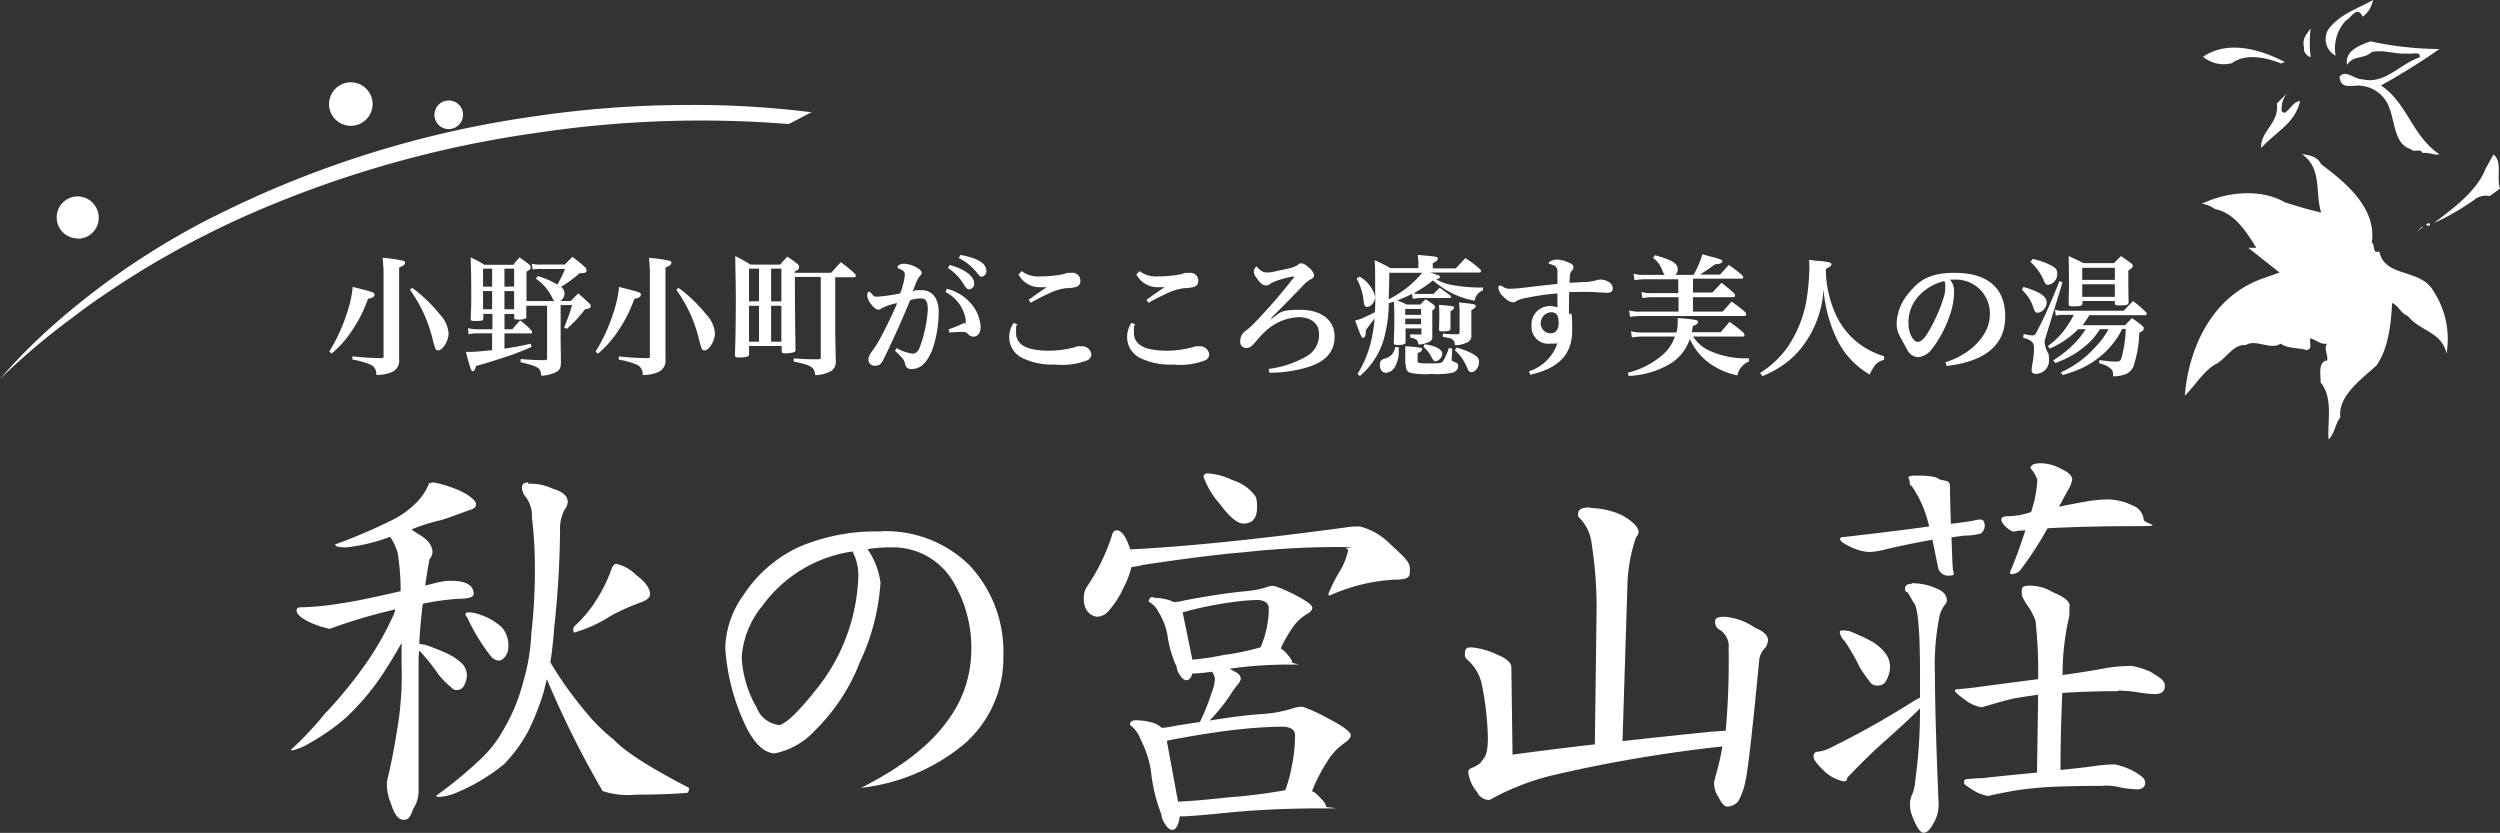
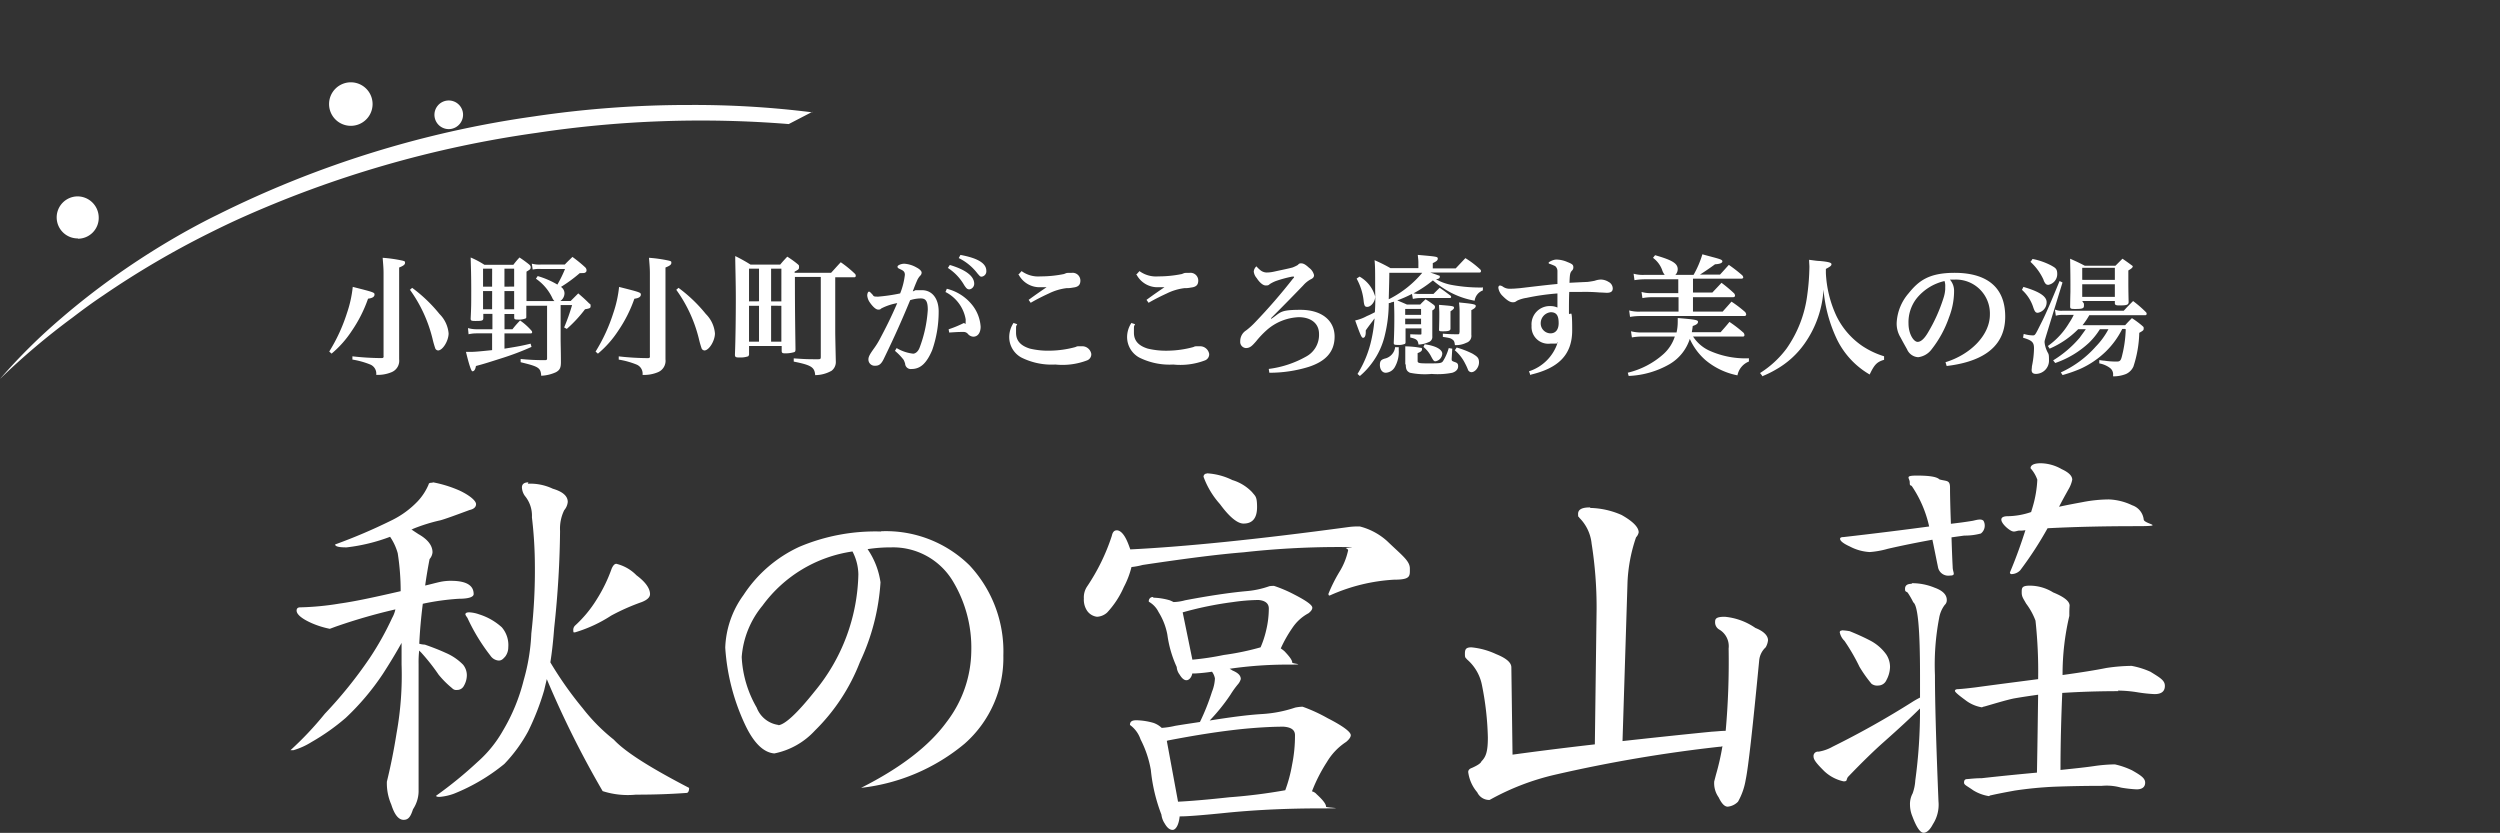
<svg xmlns="http://www.w3.org/2000/svg" id="Logo_AkinomiyaSanso" width="240.143" height="80" viewBox="0 0 240.143 80">
  <rect x="0" y="0" width="240.143" height="80" fill="#333333" stroke="none" />
-   <path id="パス_86" data-name="パス 86" d="M757.658,5.337a1.81,1.81,0,0,1-.621-2.6c1.242-1.5,2.739-1.864,4.236-2.739a2.547,2.547,0,0,1-.988,1.61c-.508-1.13-1.13.113-1.61.367a3.868,3.868,0,0,0-.988,3.36h0Zm-2.372.141a11.089,11.089,0,0,1,0-2.739c-.367.508-.875.988-.621,1.864C754.524,4.97,755.032,5.478,755.286,5.478Zm5.732-1.5c-.988.367-2.485.875-2.231,2.259.621-.988,1.61-.508,2.372-1.242,1.242-.254,2.231.254,3.473.141.367.113,1.243-.254,1.13.367-1.864.621-3.36,2.626-5.478,2.118-.875,0-1.61-.988-2.231-.254.141,1.355,1.355.734,2.118.875a3.186,3.186,0,0,1,2.626,2c.621,1.5.508,3.615,2.118,4.095.367.367.875-.141,1.13.367.508-.113,1.242.254,1.609.113-2.626-1.751-3.106-4.97-5.62-6.608a60.969,60.969,0,0,0,5.62-3.5,31.787,31.787,0,0,1-6.608-.734ZM747.69,6.1c1.242-.988,3.247-.621,4.744,0l.367-.141c-2.372-1.242-5.478-2.118-7.85-.508a3.052,3.052,0,0,0,2.739.621h0Zm4.349,3.869c.254,1.864-1.61,2.626-1.5,4.236,1.5-1.61,3.247-2.372,3.728-4.49-.621,0-.988.875-1.5,1.13l-.254-.141a2.286,2.286,0,0,1,.762-2L752.039,9.94Zm9.855,14.176c-.734.254-.367-.508-.734-.875.48-3.247-2.485-5.732-4.857-7.483-.367-.762-1.13-.875-1.864-.988,2.005,1.384,1.242,3.756,1.864,5.619-1.13-.254-2.372-.621-3.5-.988-2.372-1.355-5.591-.988-7.963.141a2.664,2.664,0,0,1,1.243.508c1.864.367,2.993,2.118,3.982,3.727H749.3l2.993,2.372-1.751.621c-4.744,1.751-6.975,6.608-7.342,11.211,1.13-1.13,1.864-2.485,3.106-3.106.988-.621,1.61-1.864,2.739-1.751.988-.621,2.372.508,3.36-.141.734.508,1.751.367,2.485.621.621-.141.254-.621.367-1.13.508.113.988.621,1.61.508-.367.508.141,1.13,0,1.61-.875.141-.621,1.243-.621,2.118,1.242,1.5.621,3.869.762,5.478.621-.621.621-1.5,1.13-2.118-.254-2.118,2.118-3.727,3.473-5,1.129-1.61,1.384-3.869,1.5-5.987.508.141.875,1.017,1.5,1.242,1.242,1.5,3.247,1.5,3.727,3.615a8.38,8.38,0,0,0-1.243-5.987c-1.243-2.259-4.716-1.243-5.224-3.869h0Zm10.957-9.319-.762,1.384c-.875,2.231-3.219,3.869-4.97,5.224a24.1,24.1,0,0,0,3.869-2.231,1.782,1.782,0,0,1,1.5-.367l.989-.734c-.367-.988.254-2.626-.621-3.247h0Zm-6.467,6.721c0,.113.367.254.367,0C766.61,21.292,766.5,21.546,766.384,21.546Zm-.9.734.621-.508h-.113Z" transform="translate(-533.331)" fill="#fff" />
-   <path id="パス_87" data-name="パス 87" d="M78.052,30.824,75.764,32.01a105.628,105.628,0,0,0-24.229.847,104.9,104.9,0,0,0-28.662,8.3c-.932.424-1.864.875-2.767,1.327A85.514,85.514,0,0,0,9.912,48.473c-1.017.678-1.977,1.384-2.937,2.118A68.009,68.009,0,0,0,0,56.493a55.028,55.028,0,0,1,5.9-5.845c.847-.734,1.751-1.468,2.654-2.174a74.309,74.309,0,0,1,9.6-6.325c.875-.48,1.779-.96,2.711-1.412a98.936,98.936,0,0,1,30.413-9.46h0a100.672,100.672,0,0,1,14.938-1.1,90.507,90.507,0,0,1,11.8.706ZM7.483,43.023h0a2,2,0,0,0,2-2.033,2.043,2.043,0,0,0-2.033-2.033,2.019,2.019,0,0,0,.028,4.038ZM43.233,32.49a1.386,1.386,0,0,0,1.242-1.5,1.375,1.375,0,1,0-1.242,1.5Zm-9.488-.311a2.09,2.09,0,0,0,0-4.179,2.09,2.09,0,1,0,0,4.179Zm7.766,34.282q-.339,0-.339.169a5.473,5.473,0,0,1-1.045,1.61,8.75,8.75,0,0,1-2.57,1.864,52.707,52.707,0,0,1-5.365,2.287c0,.2.367.282,1.1.282a17.394,17.394,0,0,0,4.179-1.017,5.333,5.333,0,0,1,.734,1.581,23.5,23.5,0,0,1,.282,3.643c-2.457.565-4.405.988-5.845,1.186a26.314,26.314,0,0,1-3.812.367c-.226,0-.339.113-.339.311,0,.367.508.791,1.468,1.214a8.587,8.587,0,0,0,1.723.537l.537-.2a54.368,54.368,0,0,1,5.761-1.666,2.882,2.882,0,0,1-.311.819,28.3,28.3,0,0,1-2.146,3.84A41.84,41.84,0,0,1,31.2,88.657a31.684,31.684,0,0,1-3.3,3.5h.282a6.98,6.98,0,0,0,1.751-.791,20.8,20.8,0,0,0,3.276-2.316,24.089,24.089,0,0,0,3.558-4.208c.678-1.045,1.271-2.033,1.807-2.993v2.061a31.245,31.245,0,0,1-.48,6.608q-.381,2.414-.932,4.659a5.106,5.106,0,0,0,.424,2.2c.311.988.706,1.468,1.186,1.468s.678-.339.9-1.017a3.2,3.2,0,0,0,.537-1.666V83.884a10.218,10.218,0,0,1,.056-1.3l.2.2A19.27,19.27,0,0,1,42.132,84.9a8.993,8.993,0,0,0,1.3,1.3.52.52,0,0,0,.452.169.73.73,0,0,0,.678-.4,2.057,2.057,0,0,0,.282-1.017,1.61,1.61,0,0,0-.367-1.017,5.194,5.194,0,0,0-1.666-1.13c-.678-.311-1.355-.565-2-.791a2.372,2.372,0,0,1-.537-.085c.056-1.214.169-2.485.339-3.84a23.385,23.385,0,0,1,3.445-.48c.96,0,1.44-.169,1.44-.452q0-1.228-2.033-1.271a5.081,5.081,0,0,0-1.1.085c-.537.113-1.017.254-1.525.367q.169-1.228.424-2.541a1.132,1.132,0,0,0,.282-.649c0-.649-.452-1.242-1.355-1.751-.254-.169-.48-.311-.678-.452a.239.239,0,0,0,.169-.056,16.374,16.374,0,0,1,2.626-.819c.424-.113,1.355-.452,2.8-.988.4-.085.621-.282.621-.565s-.508-.791-1.581-1.3a11.635,11.635,0,0,0-2.541-.791m9.149,0c-.4,0-.621.169-.621.48a1.5,1.5,0,0,0,.282.819,2.974,2.974,0,0,1,.678,2.061,40,40,0,0,1,.282,4.433,53.274,53.274,0,0,1-.339,6.721,19.126,19.126,0,0,1-.734,4.49,17.907,17.907,0,0,1-2,4.857,11.627,11.627,0,0,1-2.429,2.993,39.036,39.036,0,0,1-3.982,3.247c0,.085.113.113.339.113a5.215,5.215,0,0,0,1.384-.311,18.452,18.452,0,0,0,4.829-2.852,14.43,14.43,0,0,0,2.287-3.134A24.4,24.4,0,0,0,52.27,86.4c.085-.367.169-.706.254-1.073a93.1,93.1,0,0,0,5.365,10.759,7.909,7.909,0,0,0,3.191.339c1.836,0,3.36-.056,4.914-.169.141-.056.2-.226.2-.48-3.7-1.92-6.128-3.445-7.229-4.631a17.656,17.656,0,0,1-2.993-3.022,34.911,34.911,0,0,1-3.106-4.405c.169-1.073.282-2.174.367-3.3.367-3.332.537-6.438.565-9.319a4.038,4.038,0,0,1,.4-2,1.419,1.419,0,0,0,.339-.791q0-.847-1.44-1.271a5.052,5.052,0,0,0-2.4-.48M45.041,78.914q-.3,0-.339.169c0,.085.085.2.2.367a18.42,18.42,0,0,0,2.2,3.615,1.059,1.059,0,0,0,.791.48c.282,0,.424-.141.649-.4a1.469,1.469,0,0,0,.282-.875,2.621,2.621,0,0,0-.621-1.92,5.8,5.8,0,0,0-2.174-1.242,3.319,3.319,0,0,0-1.017-.2m14.2-4.659c-.169,0-.311.141-.452.452A14.7,14.7,0,0,1,57.3,77.7a11.637,11.637,0,0,1-2.061,2.485.581.581,0,0,0-.169.48c0,.226.056.169.169.169a13.292,13.292,0,0,0,3.473-1.61,20.515,20.515,0,0,1,2.937-1.3c.508-.2.791-.452.791-.762,0-.537-.424-1.158-1.3-1.807a4.02,4.02,0,0,0-1.92-1.1m25.415-3.106a18.732,18.732,0,0,0-7.85,1.468,12.786,12.786,0,0,0-5.365,4.631A9.1,9.1,0,0,0,69.665,82.3a20.444,20.444,0,0,0,1.864,7.314c.847,1.836,1.807,2.767,2.852,2.852a7.217,7.217,0,0,0,3.9-2.2,18.646,18.646,0,0,0,4.321-6.58,21.045,21.045,0,0,0,1.977-7.653,7.462,7.462,0,0,0-1.242-3.191,14.391,14.391,0,0,1,2.259-.169,6.7,6.7,0,0,1,5.9,3.191A12.38,12.38,0,0,1,93.3,82.613a11.408,11.408,0,0,1-2.372,6.834c-1.666,2.287-4.405,4.405-8.217,6.325a18.786,18.786,0,0,0,9.94-4.236,10.973,10.973,0,0,0,3.728-8.472A12.1,12.1,0,0,0,93.131,74.4a11.448,11.448,0,0,0-8.5-3.276M74.776,89.73a2.621,2.621,0,0,1-2.09-1.666,10.7,10.7,0,0,1-1.44-4.857,8.772,8.772,0,0,1,2-4.942,13,13,0,0,1,8.641-5.2,4.909,4.909,0,0,1,.565,2.2A18.2,18.2,0,0,1,78.249,86.51c-1.666,2.09-2.824,3.163-3.473,3.247m32.5-18.722c-.254,0-.4.169-.48.537a19.468,19.468,0,0,1-2.372,4.857,1.869,1.869,0,0,0-.311,1.158,1.915,1.915,0,0,0,.282,1.13,1.348,1.348,0,0,0,.988.621,1.566,1.566,0,0,0,.96-.4,8.673,8.673,0,0,0,1.61-2.457,8.393,8.393,0,0,0,.734-1.92,6.889,6.889,0,0,0,1.073-.2c3.953-.593,7.2-1.017,9.686-1.214a82.748,82.748,0,0,1,8.952-.508c2.852,0,.621.056.9.113.141.085.2.141.2.2a6.538,6.538,0,0,1-.847,2.09,14.832,14.832,0,0,0-1.045,2.09c0,.141.056.169.113.169a17.391,17.391,0,0,1,6.184-1.525c1.61,0,1.525-.339,1.525-1.073s-.734-1.242-2.174-2.626a6.194,6.194,0,0,0-2.626-1.412,6.838,6.838,0,0,0-1.1.056c-8.754,1.186-15.757,1.892-20.953,2.146-.085-.226-.169-.48-.282-.734-.311-.734-.678-1.1-1.017-1.1m3.53,6.41a.392.392,0,0,0-.452.452,2.27,2.27,0,0,1,.932.988,6.24,6.24,0,0,1,.847,2.174,10.959,10.959,0,0,0,.9,3.106,1.341,1.341,0,0,0,.282.734c.2.339.424.537.649.537s.48-.226.565-.649h.254a16.293,16.293,0,0,0,1.638-.169,1.53,1.53,0,0,1,.282.649,3.861,3.861,0,0,1-.282,1.271,21.447,21.447,0,0,1-1.158,2.909c-.734.113-1.525.226-2.372.367a7.988,7.988,0,0,1-1.3.2,2.24,2.24,0,0,0-.791-.48,6.451,6.451,0,0,0-1.638-.254c-.452,0-.621.141-.621.452a2.824,2.824,0,0,1,1.017,1.384,10.167,10.167,0,0,1,.988,2.937,16.378,16.378,0,0,0,1.017,4.292,1.953,1.953,0,0,0,.311.847c.226.4.48.621.762.621s.593-.424.678-1.3h.169c.565,0,2.09-.113,4.546-.367,2.937-.282,5.9-.4,8.867-.4s.339-.056.48-.169c0-.254-.311-.649-.9-1.186a.873.873,0,0,0-.452-.282,15.319,15.319,0,0,1,1.44-2.824,5.885,5.885,0,0,1,1.836-1.92c.311-.254.452-.48.452-.649,0-.311-.734-.875-2.231-1.638a15.243,15.243,0,0,0-2.4-1.1,4.2,4.2,0,0,0-.706.085,12.242,12.242,0,0,1-3.191.621c-1.412.085-3.078.311-5.026.621a17.991,17.991,0,0,0,2-2.485,8.4,8.4,0,0,1,.734-1.017,1.272,1.272,0,0,0,.254-.48c0-.339-.254-.593-.791-.819a2.485,2.485,0,0,0-.282-.169,38.624,38.624,0,0,1,5.676-.4c1.864,0,.282-.085.339-.2,0-.226-.254-.565-.734-1.073a3.2,3.2,0,0,0-.367-.282,12.282,12.282,0,0,1,1.1-1.948A4.285,4.285,0,0,1,125.69,79c.254-.2.367-.367.367-.537,0-.254-.593-.678-1.751-1.271a12.762,12.762,0,0,0-1.92-.819,2.585,2.585,0,0,0-.452.028,8.765,8.765,0,0,1-2.259.48c-1.525.141-3.473.424-5.845.875a4.511,4.511,0,0,1-1.1.169c-.113-.056-.226-.113-.367-.169a6.274,6.274,0,0,0-1.638-.254m2.428,19.569-1.073-5.817a.139.139,0,0,0,.085-.028c2.626-.508,5.083-.9,7.4-1.13,1.525-.141,2.767-.2,3.728-.2.734.056,1.1.311,1.1.819a13.954,13.954,0,0,1-.282,2.852A13.783,13.783,0,0,1,123.459,96a52.306,52.306,0,0,1-5.394.678c-2.061.226-3.727.367-4.913.424h0Zm1.384-13.611-.932-4.546a33.379,33.379,0,0,1,4.829-.988,18.31,18.31,0,0,1,2.457-.2c.649.056.988.339.988.819a8.992,8.992,0,0,1-.254,2.09,9.279,9.279,0,0,1-.537,1.638,25.152,25.152,0,0,1-3.53.734,26.306,26.306,0,0,1-3.022.452Zm1.412-17.875a.3.3,0,0,0-.339.311,8.087,8.087,0,0,0,1.581,2.626c.932,1.271,1.694,1.864,2.259,1.864.875,0,1.3-.537,1.3-1.581s-.169-1.045-.48-1.44a4.341,4.341,0,0,0-1.892-1.158,6.338,6.338,0,0,0-2.457-.649m36.795,3.276c-.762,0-1.13.2-1.13.621s.056.2.113.367a4.077,4.077,0,0,1,1.186,2.485,39.273,39.273,0,0,1,.48,6.269l-.169,13.018c-3.219.367-5.845.706-7.907.988l-.113-8.387c0-.452-.48-.875-1.468-1.271a7.157,7.157,0,0,0-2.372-.649c-.537,0-.621.2-.621.621s.056.339.2.537a4.344,4.344,0,0,1,1.44,2.485,28.369,28.369,0,0,1,.565,5.026c0,1.384-.2,1.864-.621,2.287-.056.169-.339.367-.9.621-.254.085-.367.226-.367.4A3.722,3.722,0,0,0,141.9,96.2a1.269,1.269,0,0,0,1.186.734,23.9,23.9,0,0,1,6.3-2.428,137.841,137.841,0,0,1,15.785-2.683.558.558,0,0,0,.282-.056,24,24,0,0,1-.621,2.739l-.169.649a2.339,2.339,0,0,0,.424,1.525c.282.593.565.9.875.9a1.6,1.6,0,0,0,.988-.48,6.375,6.375,0,0,0,.734-2.09c.254-1.186.678-5.026,1.3-11.493a1.95,1.95,0,0,1,.621-1.242,1.707,1.707,0,0,0,.226-.678c0-.452-.424-.875-1.214-1.186a6.148,6.148,0,0,0-2.937-1.073c-.791,0-.932.169-.932.48a.8.8,0,0,0,.424.762,1.857,1.857,0,0,1,.875,1.807,74.807,74.807,0,0,1-.282,7.907c-.4,0-.847.056-1.355.085-3.163.311-6.015.621-8.556.9l.48-15.249a15.266,15.266,0,0,1,.819-4.321.974.974,0,0,0,.254-.48c0-.48-.537-1.045-1.638-1.666a7.83,7.83,0,0,0-2.993-.678m30.865,7.286c-.452,0-.649.169-.649.48s.085.226.254.367a7.325,7.325,0,0,1,.537.932c.452.311.649,2.654.649,7.031V87.1a8.684,8.684,0,0,0-.791.452,83.759,83.759,0,0,1-7.6,4.264,4.106,4.106,0,0,1-1.355.48.421.421,0,0,0-.48.48c0,.311.339.706,1.017,1.384a3.917,3.917,0,0,0,1.864.988c.4,0,.226-.141.424-.424,1.3-1.355,2.457-2.485,3.445-3.36q2.2-1.948,3.473-3.219a49.019,49.019,0,0,1-.452,6.918,4.444,4.444,0,0,1-.254,1.242,2.12,2.12,0,0,0-.254,1.1,2.953,2.953,0,0,0,.226,1.1c.4,1.073.762,1.581,1.073,1.581s.621-.282.9-.819a3.455,3.455,0,0,0,.537-2.2q-.339-8.3-.339-12.114a23.86,23.86,0,0,1,.4-5.478,2.892,2.892,0,0,1,.537-1.271.619.619,0,0,0,.2-.48q0-.762-1.186-1.186a5.63,5.63,0,0,0-2.174-.424m5.055-4.575a5.781,5.781,0,0,0,1.581-.2.956.956,0,0,0,.254-1.214c-.226-.254-.762-.056-1.073,0-.678.113-1.355.2-2.061.282q-.085-2.33-.085-3.473c0-.762-.339-.593-1.017-.791-.254-.254-.96-.367-2.174-.367s-.678.226-.678.649.085.2.226.4a11.212,11.212,0,0,1,1.638,3.84q-3.77.508-8.217,1.017-.339,0-.339.169c0,.2.311.452.932.734a4.624,4.624,0,0,0,1.92.537,8.576,8.576,0,0,0,1.723-.311c1.468-.339,2.909-.621,4.292-.875.169.791.339,1.666.537,2.626a1,1,0,0,0,1.13.819c.649,0,.282-.282.282-.819-.056-1.073-.085-2-.113-2.852.4-.056.819-.113,1.214-.169m5.9-.565c-.424,1.327-.9,2.683-1.5,4.095a.15.15,0,0,0,.169.169,1.193,1.193,0,0,0,.819-.367,34.966,34.966,0,0,0,2.626-4.038c2.739-.141,5.563-.2,8.556-.2s.678-.2.678-.649a1.636,1.636,0,0,0-1.1-1.355,5.646,5.646,0,0,0-2.259-.565,13.732,13.732,0,0,0-2.485.254c-.762.141-1.525.282-2.287.452.2-.4.508-.96.9-1.666a2.948,2.948,0,0,0,.367-.932q0-.551-1.017-1.017a4.154,4.154,0,0,0-2-.565c-.649,0-.988.169-.988.48a3.253,3.253,0,0,1,.65,1.1,10.871,10.871,0,0,1-.424,2.541c-.056.2-.113.367-.169.565a7.168,7.168,0,0,1-2.231.4c-1.3,0-.282,1.073.282,1.384.311.169.424.056.762,0a2.865,2.865,0,0,0,.706-.056m-17.734,9.658a.163.163,0,0,0-.169.169,1.579,1.579,0,0,0,.452.819,18.906,18.906,0,0,1,1.44,2.485,12.515,12.515,0,0,0,1.158,1.638.9.9,0,0,0,.649.169.863.863,0,0,0,.791-.537,2.749,2.749,0,0,0,.339-1.242,2.179,2.179,0,0,0-.367-1.214A4.393,4.393,0,0,0,179.6,81.6c-.649-.339-1.3-.621-1.92-.875a5.22,5.22,0,0,0-.734-.085m26.488,5.789a12.348,12.348,0,0,1,1.92.169,13.935,13.935,0,0,0,1.61.169c.649,0,.988-.254.988-.791s-.48-.791-1.384-1.355a7.872,7.872,0,0,0-1.807-.565,16.985,16.985,0,0,0-2.429.2c-.988.2-2.372.424-4.208.678a24.447,24.447,0,0,1,.65-5.676c0-.339,0-.678.028-.988,0-.424-.537-.847-1.581-1.271a4.245,4.245,0,0,0-2.259-.649c-.762,0-.762.226-.762.649s.141.565.424,1.073a6.5,6.5,0,0,1,.9,1.638,45.088,45.088,0,0,1,.254,5.619c-1.723.226-3.727.48-6.015.791-.678.085-1.214.141-1.638.169q-.339,0-.339.169c0,.113.339.4.988.875a3.52,3.52,0,0,0,1.61.706.7.7,0,0,1,.254-.085c1.073-.311,2-.593,2.767-.762.791-.141,1.581-.254,2.372-.367-.028,2.061-.057,4.546-.113,7.483-1.525.141-3.3.311-5.309.537-.565,0-1.045.056-1.384.085-.226,0-.311.113-.311.339s.282.311.875.734a4.078,4.078,0,0,0,1.525.565.4.4,0,0,1,.2-.085c.9-.2,1.666-.339,2.287-.452a36.645,36.645,0,0,1,3.756-.367c1.5-.056,3.022-.085,4.6-.085a5.081,5.081,0,0,1,1.836.169,12.226,12.226,0,0,0,1.5.169c.537,0,.819-.226.819-.649s-.424-.706-1.271-1.186a7.592,7.592,0,0,0-1.638-.565,15.047,15.047,0,0,0-2.033.169c-.762.113-1.835.226-3.191.367,0-2.852.085-5.337.169-7.4,1.779-.113,3.586-.169,5.394-.169M31.881,54.036a9.929,9.929,0,0,0,1.92-2.174,13.062,13.062,0,0,0,1.553-3.078c.452-.056.621-.2.621-.4s-.085-.226-2.09-.734a11.4,11.4,0,0,1-.565,2.541,16.375,16.375,0,0,1-1.694,3.671l.226.2Zm4.97.254c0,.141-.028.2-.2.2a25.671,25.671,0,0,1-2.8-.169v.311a7.952,7.952,0,0,1,1.723.48.945.945,0,0,1,.565.988h0a3.408,3.408,0,0,0,1.468-.254,1.183,1.183,0,0,0,.734-1.242V45.79c.424-.169.565-.282.565-.452s-.056-.141-.2-.2a13.5,13.5,0,0,0-1.948-.282c.056.706.085,1.045.085,1.468v7.992Zm2.513-6.382A13.5,13.5,0,0,1,41.539,52.6a9.725,9.725,0,0,0,.282.988.342.342,0,0,0,.254.169c.452,0,1.017-.932,1.017-1.638a2.982,2.982,0,0,0-.875-1.864,14.158,14.158,0,0,0-2.626-2.513l-.226.2Zm13.187,1.5v5.111c0,.141-.056.169-.2.169H52.27a21.95,21.95,0,0,1-2.259-.113v.311c1.751.424,1.92.537,1.977,1.3a3.756,3.756,0,0,0,1.412-.339c.367-.2.48-.424.48-.96,0-1.073-.028-1.694-.028-2.287V49.4h1.1a18.589,18.589,0,0,1-.762,2.146l.254.141A12.523,12.523,0,0,0,56.195,49.8c.48-.085.537-.113.537-.311s-.028-.169-.141-.254c-.452-.452-.593-.565-1.045-.96l-.734.734h-.988a.926.926,0,0,0,.4-.734.743.743,0,0,0-.339-.621,13.809,13.809,0,0,0,1.807-1.327c.4,0,.48,0,.565-.085.056,0,.085-.141.085-.2a.429.429,0,0,0-.141-.282,13.268,13.268,0,0,0-1.214-.988c-.311.311-.424.4-.734.734H51.931a2.789,2.789,0,0,1-.847-.085l.085.565a2.879,2.879,0,0,1,.762-.056h2.344a11.977,11.977,0,0,1-.734,1.5,8.166,8.166,0,0,0-1.892-.819l-.169.254a4.65,4.65,0,0,1,1.553,1.807.959.959,0,0,0,.226.339H50.575V46.186c.339-.2.4-.254.4-.4s-.028-.169-.141-.282a11.225,11.225,0,0,0-.932-.678,7.8,7.8,0,0,0-.593.706H46.537a8.416,8.416,0,0,0-1.327-.706c.028.988.056,1.779.056,3.134s0,1.638-.056,2.739c0,.2.085.226.452.226.649,0,.762-.028.762-.282v-.4H47.3V51.72H45.8a3.046,3.046,0,0,1-.847-.113l.056.593a3.506,3.506,0,0,1,.762-.085h1.5v1.61c-1.073.113-1.666.169-2.033.169h-.48q.452,1.864.621,1.864.254,0,.339-.508c.762-.2,1.186-.339,2.429-.734a26.24,26.24,0,0,0,2.909-1.1l-.085-.311c-.847.2-1.1.254-2.513.48V52.116H51c.056,0,.113-.028.113-.085a.207.207,0,0,0-.056-.169,6.015,6.015,0,0,0-1.1-.988c-.311.339-.424.452-.734.847h-.762V50.252h.932v.339c0,.169.056.2.4.2a1.682,1.682,0,0,0,.706-.113c.056-.028.056-.085.056-.2V49.461h1.977Zm-5.281-1.779H46.4V45.9h.875Zm0,2.174H46.4V48.049h.875Zm1.186-2.174V45.9h.932v1.723Zm0,.424h.932V49.8h-.932Zm9.008,5.987a9.929,9.929,0,0,0,1.92-2.174,13.063,13.063,0,0,0,1.553-3.078c.452-.056.621-.2.621-.4s-.085-.226-2.09-.734a11.4,11.4,0,0,1-.565,2.541,16.375,16.375,0,0,1-1.694,3.671l.226.2Zm4.97.254c0,.141-.028.2-.2.2a25.671,25.671,0,0,1-2.8-.169v.311a7.952,7.952,0,0,1,1.723.48.945.945,0,0,1,.565.988h0a3.408,3.408,0,0,0,1.468-.254,1.183,1.183,0,0,0,.734-1.242V45.79c.424-.169.565-.282.565-.452s-.056-.141-.2-.2a13.5,13.5,0,0,0-1.948-.282c.056.706.085,1.045.085,1.468v7.992Zm2.513-6.382A13.5,13.5,0,0,1,67.123,52.6a9.724,9.724,0,0,0,.282.988.342.342,0,0,0,.254.169c.452,0,1.017-.932,1.017-1.638a2.982,2.982,0,0,0-.875-1.864,14.158,14.158,0,0,0-2.626-2.513l-.226.2Zm15.277-1.186h1.836a.129.129,0,0,0,.141-.113.3.3,0,0,0-.056-.2,10.945,10.945,0,0,0-1.384-1.13c-.424.452-.537.593-.932,1.017h-3.5v-.113c.367-.2.424-.226.424-.424s0-.169-.113-.282a9.375,9.375,0,0,0-1.017-.734c-.311.339-.4.424-.678.762H72.093a14.949,14.949,0,0,0-1.468-.819c0,.791.056,2.429.056,4.123s-.028,3.953-.085,5.337c0,.254.085.282.452.282a2.283,2.283,0,0,0,.819-.113.3.3,0,0,0,.085-.254V53.33h3.134v.452c0,.226.085.254.367.254a3,3,0,0,0,.819-.113c.113-.028.141-.113.141-.282-.028-2.118-.056-3.586-.056-6.947h2.485v7.653c0,.226-.028.254-.282.254-.847,0-1.158,0-2.316-.085v.311c1.694.339,2,.537,2.061,1.3a3.239,3.239,0,0,0,1.581-.424,1.058,1.058,0,0,0,.4-.9c-.056-2.485-.056-2.626-.056-3.05V46.722Zm-8.274,2.316V45.9h.96v3.134Zm0,.424h.96v3.445h-.96Zm3.106-.424H74.07V45.9h.988Zm0,.424v3.445H74.07V49.461Zm10.9,4.321a5.287,5.287,0,0,1,.847.875,1.961,1.961,0,0,1,.141.367.541.541,0,0,0,.621.508c.9,0,1.468-.621,1.977-1.807A11.215,11.215,0,0,0,90.166,50c0-1.186-.593-2.033-1.61-2.033s-.452,0-.875.113c.169-.48.339-.875.452-1.13a1.7,1.7,0,0,1,.254-.367.4.4,0,0,0,.141-.311c0-.141-.2-.339-.48-.48a2.708,2.708,0,0,0-1.186-.367c-.282,0-.649.141-.649.282s.113.169.282.254c.311.141.424.254.424.537a6.908,6.908,0,0,1-.452,1.779,16.7,16.7,0,0,1-2.118.311c-.565,0-.367-.056-.649-.311-.085-.085-.141-.169-.226-.169-.113,0-.169.226-.169.367h0a1.352,1.352,0,0,0,.254.678c.254.367.565.678.791.678s.2-.028.311-.113a5.338,5.338,0,0,1,1.525-.508c-.621,1.44-1.1,2.372-1.638,3.389a7.482,7.482,0,0,1-.593.96c-.367.508-.537.791-.537,1.045a.6.6,0,0,0,.649.621c.367,0,.593-.141.875-.762,1.017-2.09,1.751-3.756,2.485-5.535a3.453,3.453,0,0,1,.988-.169h.028c.48,0,.678.254.678,1.1A12.48,12.48,0,0,1,88.33,53.5c-.141.367-.4.565-.621.565a3.969,3.969,0,0,1-1.581-.537l-.169.282Zm4.857-5.648a3.646,3.646,0,0,1,1.948,2.626c0,.791-.056.282-.2.367a10.8,10.8,0,0,1-1.44.593l.056.311c.48-.028.819-.056,1.1-.056h.254a.529.529,0,0,1,.452.2.736.736,0,0,0,.508.254c.452,0,.706-.4.706-.96a3.738,3.738,0,0,0-.932-2.231,4.49,4.49,0,0,0-2.316-1.412l-.141.339Zm.226-2.316a4.83,4.83,0,0,1,1.581,1.666c.226.339.311.4.508.4a.551.551,0,0,0,.452-.537c0-.734-.819-1.355-2.344-1.807l-.2.311Zm1.073-.932a5.087,5.087,0,0,1,1.779,1.468c.226.254.254.311.4.311a.515.515,0,0,0,.452-.565c0-.706-.791-1.214-2.485-1.525l-.169.311ZM97.367,51.1a2.463,2.463,0,0,0-.424,1.384A2.244,2.244,0,0,0,98.1,54.431a6.519,6.519,0,0,0,3.276.678,6.645,6.645,0,0,0,3.05-.4.624.624,0,0,0,.4-.621.887.887,0,0,0-.932-.734c-.565,0-.367,0-.621.085a9.826,9.826,0,0,1-2.4.339,7.564,7.564,0,0,1-1.948-.2c-.819-.254-1.327-.706-1.327-1.525s0-.565.113-.819l-.339-.113Zm.452-4.688a2.268,2.268,0,0,0,2.118,1.271h.593c-.537.367-1.073.734-1.723,1.214l.2.282c.621-.367,1.327-.706,1.751-.9a5.28,5.28,0,0,1,1.694-.508,2.649,2.649,0,0,0,.621-.056c.537-.056.706-.282.706-.678a.747.747,0,0,0-.847-.734c-.565,0-.424,0-.734.113a11.127,11.127,0,0,1-2.259.226,2.691,2.691,0,0,1-1.807-.508l-.254.282ZM108.69,51.1a2.463,2.463,0,0,0-.424,1.384,2.244,2.244,0,0,0,1.158,1.948,6.519,6.519,0,0,0,3.276.678,6.645,6.645,0,0,0,3.05-.4.624.624,0,0,0,.4-.621.887.887,0,0,0-.932-.734c-.565,0-.367,0-.621.085a9.826,9.826,0,0,1-2.4.339,7.564,7.564,0,0,1-1.948-.2c-.819-.254-1.327-.706-1.327-1.525s0-.565.113-.819l-.339-.113Zm.452-4.688a2.268,2.268,0,0,0,2.118,1.271h.593c-.537.367-1.073.734-1.723,1.214l.2.282c.621-.367,1.327-.706,1.751-.9a5.28,5.28,0,0,1,1.694-.508,2.649,2.649,0,0,0,.621-.056c.537-.056.706-.282.706-.678a.747.747,0,0,0-.847-.734c-.565,0-.424,0-.734.113a11.127,11.127,0,0,1-2.259.226,2.691,2.691,0,0,1-1.807-.508l-.254.282ZM122.1,50.647c1.468-1.468,2.287-2.316,3.078-3.134a2.621,2.621,0,0,1,.734-.593c.254-.113.311-.254.311-.4a1.227,1.227,0,0,0-.48-.706c-.339-.311-.537-.424-.762-.424s-.226.085-.339.169a3.434,3.434,0,0,1-.48.226c-.4.113-.988.226-1.779.4a3.409,3.409,0,0,1-.706.085,1,1,0,0,1-.537-.169,2.87,2.87,0,0,1-.452-.424.732.732,0,0,0-.254.508,1.145,1.145,0,0,0,.282.621c.254.4.593.706.847.706s.254,0,.424-.141a3.487,3.487,0,0,1,.565-.282,11.636,11.636,0,0,1,1.553-.424h.141c.056,0,.056,0,.056.028a.154.154,0,0,1-.085.141,54.536,54.536,0,0,1-3.671,4.236,6.88,6.88,0,0,1-.847.762,1.21,1.21,0,0,0-.565,1.045.588.588,0,0,0,.537.649c.4,0,.593-.2.988-.649a8.752,8.752,0,0,1,1.017-1.073,4.941,4.941,0,0,1,3.078-1.243c1.13,0,1.948.565,1.948,1.61a2.358,2.358,0,0,1-1.243,2.174,9.783,9.783,0,0,1-3.586,1.186l.056.367a12.717,12.717,0,0,0,3.784-.565c1.553-.508,2.485-1.384,2.485-2.909s-1.214-2.57-3.276-2.57-1.864.254-2.824.875v-.056Zm20.275-2.937h-.4a15.243,15.243,0,0,1-2.57-.254,4.856,4.856,0,0,1-1.468-.537c.254-.028.367-.113.367-.226s0-.113-.113-.141c0,0-.621-.226-.819-.282h4.772a.121.121,0,0,0,.113-.113.208.208,0,0,0-.056-.169,8.856,8.856,0,0,0-1.44-1.1c-.4.424-.508.537-.932.988h-2.2v-.508c.367-.169.48-.282.48-.424,0-.2-.056-.2-1.92-.367.028.339.057.48.057.734v.537h-2.683a15.354,15.354,0,0,0-1.525-.762c.056.649.056.96.056,2.965a18.612,18.612,0,0,1-.028,2.033q-.48.254-.762.367a4.128,4.128,0,0,1-1.13.424c.537,1.5.621,1.666.762,1.666s.254-.169.254-.537v-.169q.141-.226.706-.96c0-.028.085-.113.141-.2a13.848,13.848,0,0,1-.311,2.09,10.38,10.38,0,0,1-1.327,3.247l.226.2A7.084,7.084,0,0,0,131.761,55a7.2,7.2,0,0,0,1.271-2.739,13.055,13.055,0,0,0,.367-3.05.666.666,0,0,0,.282-.085,1.269,1.269,0,0,0,.226-.056c0,.367.028.734.028,1.355s0,1.44-.056,2.6c0,.169.056.2.4.2a1.432,1.432,0,0,0,.621-.085c.085,0,.085-.056.113-.141V51.636h1.525v.48c0,.085,0,.113-.113.113q-.254,0-.96-.028v.311c.621.141.734.254.791.678a2.52,2.52,0,0,0,.96-.226.521.521,0,0,0,.367-.565V49.913c.2-.113.254-.2.254-.311s0-.113-.113-.226c-.311-.226-.424-.311-.791-.537-.226.226-.311.282-.508.508H135.15c-.452-.2-.593-.254-.932-.4a11.987,11.987,0,0,0,1.412-.621l.085.48a3.506,3.506,0,0,1,.762-.085h2.8c.056,0,.113-.028.113-.085a.155.155,0,0,0-.056-.141c-.452-.339-.593-.452-1.045-.762l-.593.593h-1.186a2.653,2.653,0,0,1-.734-.056,11.244,11.244,0,0,0,1.864-1.242,9.484,9.484,0,0,0,1.694,1.158,7.988,7.988,0,0,0,2.316.791,1.229,1.229,0,0,1,.791-.988v-.311Zm-12.058-.847a5.63,5.63,0,0,1,.678,2.2c.056.4.113.508.339.508.367,0,.762-.508.762-.988a3.185,3.185,0,0,0-1.5-1.92l-.254.169Zm3.7,6.551A1.288,1.288,0,0,1,133,54.544c-.367.113-.452.254-.452.621s.2.734.565.734a1.062,1.062,0,0,0,.847-.508,2.958,2.958,0,0,0,.4-1.666v-.282h-.311Zm2.6-7.116a10.044,10.044,0,0,1-3.05,2.457l-.169.085q.056-2,.056-2.541Zm-1.638,4.038v-.565h1.525v.565Zm1.525.367v.537h-1.525V50.7Zm-1.468,4.405c0,.48.113.649.4.791a7.089,7.089,0,0,0,2.09.113A7.222,7.222,0,0,0,139.5,55.9c.367-.113.565-.339.565-.621s-.113-.339-.367-.424c-.226-.085-.254-.113-.254-.254v-.056l.056-.96-.339-.056A4.67,4.67,0,0,1,138.6,54.8c-.141.169-.254.2-1.214.2s-1.214,0-1.214-.226v-.762c.311-.113.424-.226.424-.367s-.056-.141-.141-.141a8.7,8.7,0,0,0-1.468-.141v1.723Zm1.694-1.694a2.929,2.929,0,0,1,.762.96c.2.367.254.424.4.424a.786.786,0,0,0,.649-.734c0-.339-.48-.734-1.694-.9l-.113.254Zm2.6-3.417c.254-.169.339-.254.339-.339,0-.169-.113-.169-1.44-.282,0,.311.028.452.028.791s0,.762-.028,1.61c0,.113.056.141.367.141.537,0,.734-.056.734-.254V49.97Zm.847,2.061c0,.113,0,.141-.141.141a13.807,13.807,0,0,1-1.44-.056v.311c.565.085.734.113.875.226.2.113.254.254.282.565a2.291,2.291,0,0,0,1.1-.226.69.69,0,0,0,.48-.762V49.885c.282-.141.424-.254.424-.4s-.141-.2-1.61-.339a7.175,7.175,0,0,1,.057.875v2Zm-.452,1.666a3.98,3.98,0,0,1,1.017,1.3,4.932,4.932,0,0,1,.282.621.383.383,0,0,0,.311.2c.367,0,.734-.48.734-.932s-.169-.565-.621-.847a9.059,9.059,0,0,0-1.525-.593l-.169.254Zm7.37,2.344c2.457-.593,3.925-1.779,3.925-4.236s-.141-1.3-.311-1.638c0-.706,0-1.355.028-2.061h1.186a16.72,16.72,0,0,1,1.751.056c.254,0,.508.028.678.028.4,0,.565-.141.565-.424a.728.728,0,0,0-.4-.621,1.439,1.439,0,0,0-.734-.226,1.846,1.846,0,0,0-.593.113c-.254.056-.48.085-.678.113-.621.028-1.214.056-1.751.085.028-.819.056-.96.226-1.158a.409.409,0,0,0,.141-.367c0-.226-.169-.311-.593-.48a2.686,2.686,0,0,0-1.045-.226c-.282,0-.734.226-.734.311s.056.085.141.113a5.175,5.175,0,0,1,.48.2.612.612,0,0,1,.226.508v1.214c-.96.085-2.344.254-3.586.4-.339.028-.593.056-.932.056a1.143,1.143,0,0,1-.678-.169.707.707,0,0,0-.311-.141c-.085,0-.169.056-.169.226a1.359,1.359,0,0,0,.424.791c.424.424.706.593.96.593s.254-.056.452-.169a3.228,3.228,0,0,1,.875-.254,22.046,22.046,0,0,1,2.965-.424v1.355a1.569,1.569,0,0,0-.65-.141,1.75,1.75,0,0,0-1.835,1.892A1.612,1.612,0,0,0,148.93,53.1c1.073,0,.48-.028.706-.141a4.25,4.25,0,0,1-2.767,2.8l.141.367Zm2.626-4.942c0,.649-.311.988-.791.988a.955.955,0,0,1-.932-.9,1.069,1.069,0,0,1,.96-1.13c.565,0,.762.339.762,1.045Zm17.677,1.3c.113,0,.169-.056.169-.141a.376.376,0,0,0-.085-.226,12.337,12.337,0,0,0-1.355-1.045c-.367.452-.48.565-.847.988h-2.767c.028-.2.057-.311.085-.593.339-.113.508-.226.508-.4s-.226-.226-1.948-.367v.367a4.478,4.478,0,0,1-.113,1.017h-3.276a3.844,3.844,0,0,1-1.1-.113l.085.593a5.372,5.372,0,0,1,.988-.085h3.135a3.849,3.849,0,0,1-1.1,1.694,7.884,7.884,0,0,1-3.417,1.779l.085.311a8.555,8.555,0,0,0,3.925-1.13,4.355,4.355,0,0,0,1.948-2.429,5.947,5.947,0,0,0,1.5,2.033,6.816,6.816,0,0,0,3.078,1.468,1.789,1.789,0,0,1,1.1-1.327v-.311a8.436,8.436,0,0,1-3.671-.678,3.693,3.693,0,0,1-1.694-1.412H167.4Zm-6.495-5.9a.8.8,0,0,0,.254-.565c0-.565-.508-.875-2.174-1.355l-.2.254a2.54,2.54,0,0,1,.875,1.158,1.367,1.367,0,0,0,.254.48h-1.977a3.3,3.3,0,0,1-1.017-.113l.085.621a6.294,6.294,0,0,1,.932-.085h3.276v1.327h-2.57a2.962,2.962,0,0,1-.96-.113l.085.593a4.674,4.674,0,0,1,.9-.085h2.57v1.384h-3.671a3.565,3.565,0,0,1-1.073-.113l.085.621a6.1,6.1,0,0,1,.988-.085h10a.158.158,0,0,0,.169-.141.394.394,0,0,0-.113-.254,11.24,11.24,0,0,0-1.3-.988c-.367.424-.48.537-.847.96h-2.852V48.642h3.84c.113,0,.2-.056.2-.141a.376.376,0,0,0-.085-.226,13.624,13.624,0,0,0-1.214-1.017c-.367.4-.508.537-.875.932h-1.864V46.863h4.659c.085,0,.169-.056.169-.113a.338.338,0,0,0-.113-.226,13.966,13.966,0,0,0-1.271-.988c-.367.4-.48.537-.847.932H163.3q.791-.508,1.44-.988c.508-.028.706-.141.706-.282s-.141-.2-.988-.424c-.2-.056-.537-.141-.932-.254a9.438,9.438,0,0,1-.847,1.977H160.96Zm8.359,9.714a9.736,9.736,0,0,0,1.327-.649,8.418,8.418,0,0,0,2.767-2.513,10.034,10.034,0,0,0,1.807-5.168,13.686,13.686,0,0,0,1.327,4.857,7.9,7.9,0,0,0,3.106,3.3c.452-.96.706-1.214,1.384-1.412v-.339a7.969,7.969,0,0,1-2.09-.988,7.386,7.386,0,0,1-2.513-2.937,10.955,10.955,0,0,1-.988-4.066v-.4c.424-.226.537-.311.537-.452s-.226-.226-1.13-.311c-.226,0-.565-.056-1.017-.113,0,.311.028.48.028.678a21.789,21.789,0,0,1-.2,2.654,11.463,11.463,0,0,1-2,5.2,9.406,9.406,0,0,1-2.541,2.344l.2.254Zm17.706-.988c2.88-.339,5.648-1.468,5.648-4.744s-2.344-4.208-4.857-4.208-3.473.791-4.433,1.977a4.68,4.68,0,0,0-1.13,2.711,2.534,2.534,0,0,0,.367,1.525c.254.48.4.734.621,1.13a1.238,1.238,0,0,0,1.073.762,1.889,1.889,0,0,0,1.271-.734,10.483,10.483,0,0,0,1.694-3.106,6.986,6.986,0,0,0,.48-2.4v-.085a1.626,1.626,0,0,0-.4-1.13h.452a3.256,3.256,0,0,1,3.389,3.36c0,1.977-1.864,3.84-4.264,4.575l.113.367Zm-.2-8.217a1.522,1.522,0,0,1,.085.621v.226a3.349,3.349,0,0,1-.169.847A15.5,15.5,0,0,1,185.217,52c-.424.734-.762.932-1.017.932-.367,0-.875-.734-.875-1.779a3.721,3.721,0,0,1,.762-2.372,4.819,4.819,0,0,1,2.711-1.694Zm7.455.9a3.854,3.854,0,0,1,1.1,1.723c.141.4.226.48.424.48a1.016,1.016,0,0,0,.847-1.017c0-.508-.565-.988-2.231-1.468Zm.113,4.6c.847.254,1.045.424,1.045,1.017a8.9,8.9,0,0,1-.2,1.723c0,.113-.028.282-.028.367,0,.254.141.367.424.367a1.274,1.274,0,0,0,1.243-1.327c0-.734-.056-.508-.254-1.017a2.5,2.5,0,0,1-.169-.678c0-.169,0-.141.141-.621l1.581-5.139-.282-.141c-.706,1.723-1.3,3.134-1.751,4.01-.593,1.186-.593,1.214-.819,1.214a3.322,3.322,0,0,1-.875-.141l-.056.311Zm.678-7.314a5.31,5.31,0,0,1,1.271,1.723,1.093,1.093,0,0,0,.226.424.345.345,0,0,0,.254.085,1.047,1.047,0,0,0,.847-1.045c0-.508-.2-.593-.537-.791a6.505,6.505,0,0,0-1.835-.649l-.169.254Zm9.178,6.495a11.476,11.476,0,0,1-.339,2.485c-.113.508-.2.621-.508.621a7.388,7.388,0,0,1-1.214-.085c-.113,0-.254-.028-.48-.056V55a2.428,2.428,0,0,1,1.045.452.768.768,0,0,1,.282.678v.113a3.244,3.244,0,0,0,1.243-.226,1.432,1.432,0,0,0,.706-.706,11.137,11.137,0,0,0,.565-3.247c.4-.226.424-.254.424-.424s-.028-.141-.141-.254a8.98,8.98,0,0,0-.988-.734c-.282.282-.367.367-.649.678h-4.095a6.9,6.9,0,0,0,.649-.96h5.394a.121.121,0,0,0,.113-.113.207.207,0,0,0-.056-.169A11.3,11.3,0,0,0,204.9,49.01c-.4.4-.508.508-.9.932h-5.874a1.608,1.608,0,0,1-.734-.113l.085.593a2.2,2.2,0,0,1,.621-.085h1.1a6.008,6.008,0,0,1-.452.791,7.24,7.24,0,0,1-2.033,2.2l.169.254a8.623,8.623,0,0,0,2.739-1.864h.734c-.254.367-.452.621-.565.791a10.6,10.6,0,0,1-2.57,2.2l.2.254a9.088,9.088,0,0,0,3.247-1.948,6.9,6.9,0,0,0,1.045-1.3h.819a7.218,7.218,0,0,1-1.214,1.666,10.032,10.032,0,0,1-3.36,2.485l.169.254a13.539,13.539,0,0,0,1.694-.593,8.586,8.586,0,0,0,2.457-1.666,8.015,8.015,0,0,0,1.581-2.174h.254Zm-4.179-2.711h3.134v.2c0,.169.085.226.424.226.734,0,.875-.056.9-.311-.028-1.271-.028-1.44-.028-2.2v-.847c.339-.2.424-.282.424-.424s-.028-.141-.141-.254c-.424-.311-.537-.4-.988-.706l-.678.678h-2.937c-.593-.311-.791-.4-1.412-.678,0,.452.028,1.1.028,2.485s0,.113-.028,2.09c0,.226.056.254.48.254.706,0,.847-.056.847-.311v-.2Zm0-2.033V45.819h3.134v1.158Zm0,.424h3.134v1.214h-3.134Z" transform="translate(0 -20.093)" fill="#fff" />
+   <path id="パス_87" data-name="パス 87" d="M78.052,30.824,75.764,32.01a105.628,105.628,0,0,0-24.229.847,104.9,104.9,0,0,0-28.662,8.3c-.932.424-1.864.875-2.767,1.327A85.514,85.514,0,0,0,9.912,48.473c-1.017.678-1.977,1.384-2.937,2.118A68.009,68.009,0,0,0,0,56.493a55.028,55.028,0,0,1,5.9-5.845c.847-.734,1.751-1.468,2.654-2.174a74.309,74.309,0,0,1,9.6-6.325c.875-.48,1.779-.96,2.711-1.412a98.936,98.936,0,0,1,30.413-9.46h0a100.672,100.672,0,0,1,14.938-1.1,90.507,90.507,0,0,1,11.8.706ZM7.483,43.023h0a2,2,0,0,0,2-2.033,2.043,2.043,0,0,0-2.033-2.033,2.019,2.019,0,0,0,.028,4.038ZM43.233,32.49a1.386,1.386,0,0,0,1.242-1.5,1.375,1.375,0,1,0-1.242,1.5Zm-9.488-.311a2.09,2.09,0,0,0,0-4.179,2.09,2.09,0,1,0,0,4.179Zm7.766,34.282q-.339,0-.339.169a5.473,5.473,0,0,1-1.045,1.61,8.75,8.75,0,0,1-2.57,1.864,52.707,52.707,0,0,1-5.365,2.287c0,.2.367.282,1.1.282a17.394,17.394,0,0,0,4.179-1.017,5.333,5.333,0,0,1,.734,1.581,23.5,23.5,0,0,1,.282,3.643c-2.457.565-4.405.988-5.845,1.186a26.314,26.314,0,0,1-3.812.367c-.226,0-.339.113-.339.311,0,.367.508.791,1.468,1.214a8.587,8.587,0,0,0,1.723.537l.537-.2a54.368,54.368,0,0,1,5.761-1.666,2.882,2.882,0,0,1-.311.819,28.3,28.3,0,0,1-2.146,3.84A41.84,41.84,0,0,1,31.2,88.657a31.684,31.684,0,0,1-3.3,3.5h.282a6.98,6.98,0,0,0,1.751-.791,20.8,20.8,0,0,0,3.276-2.316,24.089,24.089,0,0,0,3.558-4.208c.678-1.045,1.271-2.033,1.807-2.993v2.061a31.245,31.245,0,0,1-.48,6.608q-.381,2.414-.932,4.659a5.106,5.106,0,0,0,.424,2.2c.311.988.706,1.468,1.186,1.468s.678-.339.9-1.017a3.2,3.2,0,0,0,.537-1.666V83.884a10.218,10.218,0,0,1,.056-1.3l.2.2A19.27,19.27,0,0,1,42.132,84.9a8.993,8.993,0,0,0,1.3,1.3.52.52,0,0,0,.452.169.73.73,0,0,0,.678-.4,2.057,2.057,0,0,0,.282-1.017,1.61,1.61,0,0,0-.367-1.017,5.194,5.194,0,0,0-1.666-1.13c-.678-.311-1.355-.565-2-.791a2.372,2.372,0,0,1-.537-.085c.056-1.214.169-2.485.339-3.84a23.385,23.385,0,0,1,3.445-.48c.96,0,1.44-.169,1.44-.452q0-1.228-2.033-1.271a5.081,5.081,0,0,0-1.1.085c-.537.113-1.017.254-1.525.367q.169-1.228.424-2.541a1.132,1.132,0,0,0,.282-.649c0-.649-.452-1.242-1.355-1.751-.254-.169-.48-.311-.678-.452a.239.239,0,0,0,.169-.056,16.374,16.374,0,0,1,2.626-.819c.424-.113,1.355-.452,2.8-.988.4-.085.621-.282.621-.565s-.508-.791-1.581-1.3a11.635,11.635,0,0,0-2.541-.791m9.149,0c-.4,0-.621.169-.621.48a1.5,1.5,0,0,0,.282.819,2.974,2.974,0,0,1,.678,2.061,40,40,0,0,1,.282,4.433,53.274,53.274,0,0,1-.339,6.721,19.126,19.126,0,0,1-.734,4.49,17.907,17.907,0,0,1-2,4.857,11.627,11.627,0,0,1-2.429,2.993,39.036,39.036,0,0,1-3.982,3.247c0,.085.113.113.339.113a5.215,5.215,0,0,0,1.384-.311,18.452,18.452,0,0,0,4.829-2.852,14.43,14.43,0,0,0,2.287-3.134A24.4,24.4,0,0,0,52.27,86.4c.085-.367.169-.706.254-1.073a93.1,93.1,0,0,0,5.365,10.759,7.909,7.909,0,0,0,3.191.339c1.836,0,3.36-.056,4.914-.169.141-.056.2-.226.2-.48-3.7-1.92-6.128-3.445-7.229-4.631a17.656,17.656,0,0,1-2.993-3.022,34.911,34.911,0,0,1-3.106-4.405c.169-1.073.282-2.174.367-3.3.367-3.332.537-6.438.565-9.319a4.038,4.038,0,0,1,.4-2,1.419,1.419,0,0,0,.339-.791q0-.847-1.44-1.271a5.052,5.052,0,0,0-2.4-.48M45.041,78.914q-.3,0-.339.169c0,.085.085.2.2.367a18.42,18.42,0,0,0,2.2,3.615,1.059,1.059,0,0,0,.791.48c.282,0,.424-.141.649-.4a1.469,1.469,0,0,0,.282-.875,2.621,2.621,0,0,0-.621-1.92,5.8,5.8,0,0,0-2.174-1.242,3.319,3.319,0,0,0-1.017-.2m14.2-4.659c-.169,0-.311.141-.452.452A14.7,14.7,0,0,1,57.3,77.7a11.637,11.637,0,0,1-2.061,2.485.581.581,0,0,0-.169.48c0,.226.056.169.169.169a13.292,13.292,0,0,0,3.473-1.61,20.515,20.515,0,0,1,2.937-1.3c.508-.2.791-.452.791-.762,0-.537-.424-1.158-1.3-1.807a4.02,4.02,0,0,0-1.92-1.1m25.415-3.106a18.732,18.732,0,0,0-7.85,1.468,12.786,12.786,0,0,0-5.365,4.631A9.1,9.1,0,0,0,69.665,82.3a20.444,20.444,0,0,0,1.864,7.314c.847,1.836,1.807,2.767,2.852,2.852a7.217,7.217,0,0,0,3.9-2.2,18.646,18.646,0,0,0,4.321-6.58,21.045,21.045,0,0,0,1.977-7.653,7.462,7.462,0,0,0-1.242-3.191,14.391,14.391,0,0,1,2.259-.169,6.7,6.7,0,0,1,5.9,3.191A12.38,12.38,0,0,1,93.3,82.613a11.408,11.408,0,0,1-2.372,6.834c-1.666,2.287-4.405,4.405-8.217,6.325a18.786,18.786,0,0,0,9.94-4.236,10.973,10.973,0,0,0,3.728-8.472A12.1,12.1,0,0,0,93.131,74.4a11.448,11.448,0,0,0-8.5-3.276M74.776,89.73a2.621,2.621,0,0,1-2.09-1.666,10.7,10.7,0,0,1-1.44-4.857,8.772,8.772,0,0,1,2-4.942,13,13,0,0,1,8.641-5.2,4.909,4.909,0,0,1,.565,2.2A18.2,18.2,0,0,1,78.249,86.51c-1.666,2.09-2.824,3.163-3.473,3.247m32.5-18.722c-.254,0-.4.169-.48.537a19.468,19.468,0,0,1-2.372,4.857,1.869,1.869,0,0,0-.311,1.158,1.915,1.915,0,0,0,.282,1.13,1.348,1.348,0,0,0,.988.621,1.566,1.566,0,0,0,.96-.4,8.673,8.673,0,0,0,1.61-2.457,8.393,8.393,0,0,0,.734-1.92,6.889,6.889,0,0,0,1.073-.2c3.953-.593,7.2-1.017,9.686-1.214a82.748,82.748,0,0,1,8.952-.508c2.852,0,.621.056.9.113.141.085.2.141.2.2a6.538,6.538,0,0,1-.847,2.09,14.832,14.832,0,0,0-1.045,2.09c0,.141.056.169.113.169a17.391,17.391,0,0,1,6.184-1.525c1.61,0,1.525-.339,1.525-1.073s-.734-1.242-2.174-2.626a6.194,6.194,0,0,0-2.626-1.412,6.838,6.838,0,0,0-1.1.056c-8.754,1.186-15.757,1.892-20.953,2.146-.085-.226-.169-.48-.282-.734-.311-.734-.678-1.1-1.017-1.1m3.53,6.41a.392.392,0,0,0-.452.452,2.27,2.27,0,0,1,.932.988,6.24,6.24,0,0,1,.847,2.174,10.959,10.959,0,0,0,.9,3.106,1.341,1.341,0,0,0,.282.734c.2.339.424.537.649.537s.48-.226.565-.649h.254a16.293,16.293,0,0,0,1.638-.169,1.53,1.53,0,0,1,.282.649,3.861,3.861,0,0,1-.282,1.271,21.447,21.447,0,0,1-1.158,2.909c-.734.113-1.525.226-2.372.367a7.988,7.988,0,0,1-1.3.2,2.24,2.24,0,0,0-.791-.48,6.451,6.451,0,0,0-1.638-.254c-.452,0-.621.141-.621.452a2.824,2.824,0,0,1,1.017,1.384,10.167,10.167,0,0,1,.988,2.937,16.378,16.378,0,0,0,1.017,4.292,1.953,1.953,0,0,0,.311.847c.226.4.48.621.762.621s.593-.424.678-1.3h.169c.565,0,2.09-.113,4.546-.367,2.937-.282,5.9-.4,8.867-.4s.339-.056.48-.169c0-.254-.311-.649-.9-1.186a.873.873,0,0,0-.452-.282,15.319,15.319,0,0,1,1.44-2.824,5.885,5.885,0,0,1,1.836-1.92c.311-.254.452-.48.452-.649,0-.311-.734-.875-2.231-1.638a15.243,15.243,0,0,0-2.4-1.1,4.2,4.2,0,0,0-.706.085,12.242,12.242,0,0,1-3.191.621c-1.412.085-3.078.311-5.026.621a17.991,17.991,0,0,0,2-2.485,8.4,8.4,0,0,1,.734-1.017,1.272,1.272,0,0,0,.254-.48c0-.339-.254-.593-.791-.819a2.485,2.485,0,0,0-.282-.169,38.624,38.624,0,0,1,5.676-.4c1.864,0,.282-.085.339-.2,0-.226-.254-.565-.734-1.073a3.2,3.2,0,0,0-.367-.282,12.282,12.282,0,0,1,1.1-1.948A4.285,4.285,0,0,1,125.69,79c.254-.2.367-.367.367-.537,0-.254-.593-.678-1.751-1.271a12.762,12.762,0,0,0-1.92-.819,2.585,2.585,0,0,0-.452.028,8.765,8.765,0,0,1-2.259.48c-1.525.141-3.473.424-5.845.875a4.511,4.511,0,0,1-1.1.169c-.113-.056-.226-.113-.367-.169a6.274,6.274,0,0,0-1.638-.254m2.428,19.569-1.073-5.817a.139.139,0,0,0,.085-.028c2.626-.508,5.083-.9,7.4-1.13,1.525-.141,2.767-.2,3.728-.2.734.056,1.1.311,1.1.819a13.954,13.954,0,0,1-.282,2.852A13.783,13.783,0,0,1,123.459,96a52.306,52.306,0,0,1-5.394.678c-2.061.226-3.727.367-4.913.424h0Zm1.384-13.611-.932-4.546a33.379,33.379,0,0,1,4.829-.988,18.31,18.31,0,0,1,2.457-.2c.649.056.988.339.988.819a8.992,8.992,0,0,1-.254,2.09,9.279,9.279,0,0,1-.537,1.638,25.152,25.152,0,0,1-3.53.734,26.306,26.306,0,0,1-3.022.452Zm1.412-17.875a.3.3,0,0,0-.339.311,8.087,8.087,0,0,0,1.581,2.626c.932,1.271,1.694,1.864,2.259,1.864.875,0,1.3-.537,1.3-1.581s-.169-1.045-.48-1.44a4.341,4.341,0,0,0-1.892-1.158,6.338,6.338,0,0,0-2.457-.649m36.795,3.276c-.762,0-1.13.2-1.13.621s.056.2.113.367a4.077,4.077,0,0,1,1.186,2.485,39.273,39.273,0,0,1,.48,6.269l-.169,13.018c-3.219.367-5.845.706-7.907.988l-.113-8.387c0-.452-.48-.875-1.468-1.271a7.157,7.157,0,0,0-2.372-.649c-.537,0-.621.2-.621.621s.056.339.2.537a4.344,4.344,0,0,1,1.44,2.485,28.369,28.369,0,0,1,.565,5.026c0,1.384-.2,1.864-.621,2.287-.056.169-.339.367-.9.621-.254.085-.367.226-.367.4A3.722,3.722,0,0,0,141.9,96.2a1.269,1.269,0,0,0,1.186.734,23.9,23.9,0,0,1,6.3-2.428,137.841,137.841,0,0,1,15.785-2.683.558.558,0,0,0,.282-.056,24,24,0,0,1-.621,2.739l-.169.649a2.339,2.339,0,0,0,.424,1.525c.282.593.565.9.875.9a1.6,1.6,0,0,0,.988-.48,6.375,6.375,0,0,0,.734-2.09c.254-1.186.678-5.026,1.3-11.493a1.95,1.95,0,0,1,.621-1.242,1.707,1.707,0,0,0,.226-.678c0-.452-.424-.875-1.214-1.186a6.148,6.148,0,0,0-2.937-1.073c-.791,0-.932.169-.932.48a.8.8,0,0,0,.424.762,1.857,1.857,0,0,1,.875,1.807,74.807,74.807,0,0,1-.282,7.907c-.4,0-.847.056-1.355.085-3.163.311-6.015.621-8.556.9l.48-15.249a15.266,15.266,0,0,1,.819-4.321.974.974,0,0,0,.254-.48c0-.48-.537-1.045-1.638-1.666a7.83,7.83,0,0,0-2.993-.678m30.865,7.286c-.452,0-.649.169-.649.48s.085.226.254.367a7.325,7.325,0,0,1,.537.932c.452.311.649,2.654.649,7.031V87.1a8.684,8.684,0,0,0-.791.452,83.759,83.759,0,0,1-7.6,4.264,4.106,4.106,0,0,1-1.355.48.421.421,0,0,0-.48.48c0,.311.339.706,1.017,1.384a3.917,3.917,0,0,0,1.864.988c.4,0,.226-.141.424-.424,1.3-1.355,2.457-2.485,3.445-3.36q2.2-1.948,3.473-3.219a49.019,49.019,0,0,1-.452,6.918,4.444,4.444,0,0,1-.254,1.242,2.12,2.12,0,0,0-.254,1.1,2.953,2.953,0,0,0,.226,1.1c.4,1.073.762,1.581,1.073,1.581s.621-.282.9-.819a3.455,3.455,0,0,0,.537-2.2q-.339-8.3-.339-12.114a23.86,23.86,0,0,1,.4-5.478,2.892,2.892,0,0,1,.537-1.271.619.619,0,0,0,.2-.48q0-.762-1.186-1.186a5.63,5.63,0,0,0-2.174-.424m5.055-4.575a5.781,5.781,0,0,0,1.581-.2.956.956,0,0,0,.254-1.214c-.226-.254-.762-.056-1.073,0-.678.113-1.355.2-2.061.282q-.085-2.33-.085-3.473c0-.762-.339-.593-1.017-.791-.254-.254-.96-.367-2.174-.367s-.678.226-.678.649.085.2.226.4a11.212,11.212,0,0,1,1.638,3.84q-3.77.508-8.217,1.017-.339,0-.339.169c0,.2.311.452.932.734a4.624,4.624,0,0,0,1.92.537,8.576,8.576,0,0,0,1.723-.311c1.468-.339,2.909-.621,4.292-.875.169.791.339,1.666.537,2.626a1,1,0,0,0,1.13.819c.649,0,.282-.282.282-.819-.056-1.073-.085-2-.113-2.852.4-.056.819-.113,1.214-.169m5.9-.565c-.424,1.327-.9,2.683-1.5,4.095a.15.15,0,0,0,.169.169,1.193,1.193,0,0,0,.819-.367,34.966,34.966,0,0,0,2.626-4.038c2.739-.141,5.563-.2,8.556-.2s.678-.2.678-.649a1.636,1.636,0,0,0-1.1-1.355,5.646,5.646,0,0,0-2.259-.565,13.732,13.732,0,0,0-2.485.254c-.762.141-1.525.282-2.287.452.2-.4.508-.96.9-1.666a2.948,2.948,0,0,0,.367-.932q0-.551-1.017-1.017a4.154,4.154,0,0,0-2-.565c-.649,0-.988.169-.988.48a3.253,3.253,0,0,1,.65,1.1,10.871,10.871,0,0,1-.424,2.541c-.056.2-.113.367-.169.565a7.168,7.168,0,0,1-2.231.4c-1.3,0-.282,1.073.282,1.384.311.169.424.056.762,0a2.865,2.865,0,0,0,.706-.056m-17.734,9.658a.163.163,0,0,0-.169.169,1.579,1.579,0,0,0,.452.819,18.906,18.906,0,0,1,1.44,2.485,12.515,12.515,0,0,0,1.158,1.638.9.9,0,0,0,.649.169.863.863,0,0,0,.791-.537,2.749,2.749,0,0,0,.339-1.242,2.179,2.179,0,0,0-.367-1.214A4.393,4.393,0,0,0,179.6,81.6c-.649-.339-1.3-.621-1.92-.875a5.22,5.22,0,0,0-.734-.085m26.488,5.789a12.348,12.348,0,0,1,1.92.169,13.935,13.935,0,0,0,1.61.169c.649,0,.988-.254.988-.791s-.48-.791-1.384-1.355a7.872,7.872,0,0,0-1.807-.565,16.985,16.985,0,0,0-2.429.2c-.988.2-2.372.424-4.208.678a24.447,24.447,0,0,1,.65-5.676c0-.339,0-.678.028-.988,0-.424-.537-.847-1.581-1.271a4.245,4.245,0,0,0-2.259-.649c-.762,0-.762.226-.762.649s.141.565.424,1.073a6.5,6.5,0,0,1,.9,1.638,45.088,45.088,0,0,1,.254,5.619c-1.723.226-3.727.48-6.015.791-.678.085-1.214.141-1.638.169q-.339,0-.339.169c0,.113.339.4.988.875a3.52,3.52,0,0,0,1.61.706.7.7,0,0,1,.254-.085c1.073-.311,2-.593,2.767-.762.791-.141,1.581-.254,2.372-.367-.028,2.061-.057,4.546-.113,7.483-1.525.141-3.3.311-5.309.537-.565,0-1.045.056-1.384.085-.226,0-.311.113-.311.339s.282.311.875.734a4.078,4.078,0,0,0,1.525.565.4.4,0,0,1,.2-.085c.9-.2,1.666-.339,2.287-.452a36.645,36.645,0,0,1,3.756-.367c1.5-.056,3.022-.085,4.6-.085a5.081,5.081,0,0,1,1.836.169,12.226,12.226,0,0,0,1.5.169c.537,0,.819-.226.819-.649s-.424-.706-1.271-1.186a7.592,7.592,0,0,0-1.638-.565,15.047,15.047,0,0,0-2.033.169c-.762.113-1.835.226-3.191.367,0-2.852.085-5.337.169-7.4,1.779-.113,3.586-.169,5.394-.169M31.881,54.036a9.929,9.929,0,0,0,1.92-2.174,13.062,13.062,0,0,0,1.553-3.078c.452-.056.621-.2.621-.4s-.085-.226-2.09-.734a11.4,11.4,0,0,1-.565,2.541,16.375,16.375,0,0,1-1.694,3.671l.226.2Zm4.97.254c0,.141-.028.2-.2.2a25.671,25.671,0,0,1-2.8-.169v.311a7.952,7.952,0,0,1,1.723.48.945.945,0,0,1,.565.988h0a3.408,3.408,0,0,0,1.468-.254,1.183,1.183,0,0,0,.734-1.242V45.79c.424-.169.565-.282.565-.452s-.056-.141-.2-.2a13.5,13.5,0,0,0-1.948-.282c.056.706.085,1.045.085,1.468v7.992Zm2.513-6.382A13.5,13.5,0,0,1,41.539,52.6a9.725,9.725,0,0,0,.282.988.342.342,0,0,0,.254.169c.452,0,1.017-.932,1.017-1.638a2.982,2.982,0,0,0-.875-1.864,14.158,14.158,0,0,0-2.626-2.513l-.226.2Zm13.187,1.5v5.111c0,.141-.056.169-.2.169H52.27a21.95,21.95,0,0,1-2.259-.113v.311c1.751.424,1.92.537,1.977,1.3a3.756,3.756,0,0,0,1.412-.339c.367-.2.48-.424.48-.96,0-1.073-.028-1.694-.028-2.287V49.4h1.1a18.589,18.589,0,0,1-.762,2.146l.254.141A12.523,12.523,0,0,0,56.195,49.8c.48-.085.537-.113.537-.311s-.028-.169-.141-.254c-.452-.452-.593-.565-1.045-.96l-.734.734h-.988a.926.926,0,0,0,.4-.734.743.743,0,0,0-.339-.621,13.809,13.809,0,0,0,1.807-1.327c.4,0,.48,0,.565-.085.056,0,.085-.141.085-.2a.429.429,0,0,0-.141-.282,13.268,13.268,0,0,0-1.214-.988c-.311.311-.424.4-.734.734H51.931a2.789,2.789,0,0,1-.847-.085l.085.565a2.879,2.879,0,0,1,.762-.056h2.344a11.977,11.977,0,0,1-.734,1.5,8.166,8.166,0,0,0-1.892-.819l-.169.254a4.65,4.65,0,0,1,1.553,1.807.959.959,0,0,0,.226.339H50.575V46.186c.339-.2.4-.254.4-.4s-.028-.169-.141-.282a11.225,11.225,0,0,0-.932-.678,7.8,7.8,0,0,0-.593.706H46.537a8.416,8.416,0,0,0-1.327-.706c.028.988.056,1.779.056,3.134s0,1.638-.056,2.739c0,.2.085.226.452.226.649,0,.762-.028.762-.282v-.4H47.3V51.72H45.8a3.046,3.046,0,0,1-.847-.113l.056.593a3.506,3.506,0,0,1,.762-.085h1.5v1.61c-1.073.113-1.666.169-2.033.169h-.48q.452,1.864.621,1.864.254,0,.339-.508c.762-.2,1.186-.339,2.429-.734a26.24,26.24,0,0,0,2.909-1.1l-.085-.311c-.847.2-1.1.254-2.513.48V52.116H51c.056,0,.113-.028.113-.085a.207.207,0,0,0-.056-.169,6.015,6.015,0,0,0-1.1-.988c-.311.339-.424.452-.734.847h-.762V50.252h.932v.339c0,.169.056.2.4.2a1.682,1.682,0,0,0,.706-.113c.056-.028.056-.085.056-.2V49.461h1.977Zm-5.281-1.779H46.4V45.9h.875Zm0,2.174H46.4V48.049h.875Zm1.186-2.174V45.9h.932v1.723Zm0,.424h.932V49.8h-.932Zm9.008,5.987a9.929,9.929,0,0,0,1.92-2.174,13.063,13.063,0,0,0,1.553-3.078c.452-.056.621-.2.621-.4s-.085-.226-2.09-.734a11.4,11.4,0,0,1-.565,2.541,16.375,16.375,0,0,1-1.694,3.671l.226.2Zm4.97.254c0,.141-.028.2-.2.2a25.671,25.671,0,0,1-2.8-.169v.311a7.952,7.952,0,0,1,1.723.48.945.945,0,0,1,.565.988h0a3.408,3.408,0,0,0,1.468-.254,1.183,1.183,0,0,0,.734-1.242V45.79c.424-.169.565-.282.565-.452s-.056-.141-.2-.2a13.5,13.5,0,0,0-1.948-.282c.056.706.085,1.045.085,1.468v7.992Zm2.513-6.382A13.5,13.5,0,0,1,67.123,52.6a9.724,9.724,0,0,0,.282.988.342.342,0,0,0,.254.169c.452,0,1.017-.932,1.017-1.638a2.982,2.982,0,0,0-.875-1.864,14.158,14.158,0,0,0-2.626-2.513l-.226.2Zm15.277-1.186h1.836a.129.129,0,0,0,.141-.113.3.3,0,0,0-.056-.2,10.945,10.945,0,0,0-1.384-1.13c-.424.452-.537.593-.932,1.017h-3.5v-.113c.367-.2.424-.226.424-.424s0-.169-.113-.282a9.375,9.375,0,0,0-1.017-.734c-.311.339-.4.424-.678.762H72.093a14.949,14.949,0,0,0-1.468-.819c0,.791.056,2.429.056,4.123s-.028,3.953-.085,5.337c0,.254.085.282.452.282a2.283,2.283,0,0,0,.819-.113.3.3,0,0,0,.085-.254V53.33h3.134v.452c0,.226.085.254.367.254a3,3,0,0,0,.819-.113c.113-.028.141-.113.141-.282-.028-2.118-.056-3.586-.056-6.947h2.485v7.653c0,.226-.028.254-.282.254-.847,0-1.158,0-2.316-.085v.311c1.694.339,2,.537,2.061,1.3a3.239,3.239,0,0,0,1.581-.424,1.058,1.058,0,0,0,.4-.9c-.056-2.485-.056-2.626-.056-3.05V46.722Zm-8.274,2.316V45.9h.96v3.134Zm0,.424h.96v3.445h-.96Zm3.106-.424H74.07V45.9h.988Zm0,.424v3.445H74.07V49.461Zm10.9,4.321a5.287,5.287,0,0,1,.847.875,1.961,1.961,0,0,1,.141.367.541.541,0,0,0,.621.508c.9,0,1.468-.621,1.977-1.807A11.215,11.215,0,0,0,90.166,50c0-1.186-.593-2.033-1.61-2.033s-.452,0-.875.113c.169-.48.339-.875.452-1.13a1.7,1.7,0,0,1,.254-.367.4.4,0,0,0,.141-.311c0-.141-.2-.339-.48-.48a2.708,2.708,0,0,0-1.186-.367c-.282,0-.649.141-.649.282s.113.169.282.254c.311.141.424.254.424.537a6.908,6.908,0,0,1-.452,1.779,16.7,16.7,0,0,1-2.118.311c-.565,0-.367-.056-.649-.311-.085-.085-.141-.169-.226-.169-.113,0-.169.226-.169.367h0a1.352,1.352,0,0,0,.254.678c.254.367.565.678.791.678s.2-.028.311-.113a5.338,5.338,0,0,1,1.525-.508c-.621,1.44-1.1,2.372-1.638,3.389a7.482,7.482,0,0,1-.593.96c-.367.508-.537.791-.537,1.045a.6.6,0,0,0,.649.621c.367,0,.593-.141.875-.762,1.017-2.09,1.751-3.756,2.485-5.535a3.453,3.453,0,0,1,.988-.169h.028c.48,0,.678.254.678,1.1A12.48,12.48,0,0,1,88.33,53.5c-.141.367-.4.565-.621.565a3.969,3.969,0,0,1-1.581-.537l-.169.282Zm4.857-5.648a3.646,3.646,0,0,1,1.948,2.626c0,.791-.056.282-.2.367a10.8,10.8,0,0,1-1.44.593l.056.311c.48-.028.819-.056,1.1-.056h.254a.529.529,0,0,1,.452.2.736.736,0,0,0,.508.254c.452,0,.706-.4.706-.96a3.738,3.738,0,0,0-.932-2.231,4.49,4.49,0,0,0-2.316-1.412l-.141.339Zm.226-2.316a4.83,4.83,0,0,1,1.581,1.666c.226.339.311.4.508.4a.551.551,0,0,0,.452-.537c0-.734-.819-1.355-2.344-1.807l-.2.311Zm1.073-.932a5.087,5.087,0,0,1,1.779,1.468c.226.254.254.311.4.311a.515.515,0,0,0,.452-.565c0-.706-.791-1.214-2.485-1.525l-.169.311ZM97.367,51.1a2.463,2.463,0,0,0-.424,1.384A2.244,2.244,0,0,0,98.1,54.431a6.519,6.519,0,0,0,3.276.678,6.645,6.645,0,0,0,3.05-.4.624.624,0,0,0,.4-.621.887.887,0,0,0-.932-.734c-.565,0-.367,0-.621.085a9.826,9.826,0,0,1-2.4.339,7.564,7.564,0,0,1-1.948-.2c-.819-.254-1.327-.706-1.327-1.525s0-.565.113-.819l-.339-.113Zm.452-4.688a2.268,2.268,0,0,0,2.118,1.271h.593c-.537.367-1.073.734-1.723,1.214l.2.282c.621-.367,1.327-.706,1.751-.9a5.28,5.28,0,0,1,1.694-.508,2.649,2.649,0,0,0,.621-.056c.537-.056.706-.282.706-.678a.747.747,0,0,0-.847-.734c-.565,0-.424,0-.734.113a11.127,11.127,0,0,1-2.259.226,2.691,2.691,0,0,1-1.807-.508l-.254.282ZM108.69,51.1a2.463,2.463,0,0,0-.424,1.384,2.244,2.244,0,0,0,1.158,1.948,6.519,6.519,0,0,0,3.276.678,6.645,6.645,0,0,0,3.05-.4.624.624,0,0,0,.4-.621.887.887,0,0,0-.932-.734c-.565,0-.367,0-.621.085a9.826,9.826,0,0,1-2.4.339,7.564,7.564,0,0,1-1.948-.2c-.819-.254-1.327-.706-1.327-1.525s0-.565.113-.819l-.339-.113Zm.452-4.688a2.268,2.268,0,0,0,2.118,1.271h.593c-.537.367-1.073.734-1.723,1.214l.2.282c.621-.367,1.327-.706,1.751-.9a5.28,5.28,0,0,1,1.694-.508,2.649,2.649,0,0,0,.621-.056c.537-.056.706-.282.706-.678a.747.747,0,0,0-.847-.734c-.565,0-.424,0-.734.113a11.127,11.127,0,0,1-2.259.226,2.691,2.691,0,0,1-1.807-.508l-.254.282ZM122.1,50.647c1.468-1.468,2.287-2.316,3.078-3.134a2.621,2.621,0,0,1,.734-.593c.254-.113.311-.254.311-.4a1.227,1.227,0,0,0-.48-.706c-.339-.311-.537-.424-.762-.424s-.226.085-.339.169a3.434,3.434,0,0,1-.48.226c-.4.113-.988.226-1.779.4a3.409,3.409,0,0,1-.706.085,1,1,0,0,1-.537-.169,2.87,2.87,0,0,1-.452-.424.732.732,0,0,0-.254.508,1.145,1.145,0,0,0,.282.621c.254.4.593.706.847.706s.254,0,.424-.141a3.487,3.487,0,0,1,.565-.282,11.636,11.636,0,0,1,1.553-.424h.141c.056,0,.056,0,.056.028a.154.154,0,0,1-.085.141,54.536,54.536,0,0,1-3.671,4.236,6.88,6.88,0,0,1-.847.762,1.21,1.21,0,0,0-.565,1.045.588.588,0,0,0,.537.649c.4,0,.593-.2.988-.649a8.752,8.752,0,0,1,1.017-1.073,4.941,4.941,0,0,1,3.078-1.243c1.13,0,1.948.565,1.948,1.61a2.358,2.358,0,0,1-1.243,2.174,9.783,9.783,0,0,1-3.586,1.186l.056.367a12.717,12.717,0,0,0,3.784-.565c1.553-.508,2.485-1.384,2.485-2.909s-1.214-2.57-3.276-2.57-1.864.254-2.824.875v-.056Zm20.275-2.937h-.4a15.243,15.243,0,0,1-2.57-.254,4.856,4.856,0,0,1-1.468-.537c.254-.028.367-.113.367-.226s0-.113-.113-.141c0,0-.621-.226-.819-.282h4.772a.121.121,0,0,0,.113-.113.208.208,0,0,0-.056-.169,8.856,8.856,0,0,0-1.44-1.1c-.4.424-.508.537-.932.988h-2.2v-.508c.367-.169.48-.282.48-.424,0-.2-.056-.2-1.92-.367.028.339.057.48.057.734v.537h-2.683a15.354,15.354,0,0,0-1.525-.762c.056.649.056.96.056,2.965a18.612,18.612,0,0,1-.028,2.033q-.48.254-.762.367a4.128,4.128,0,0,1-1.13.424c.537,1.5.621,1.666.762,1.666s.254-.169.254-.537v-.169q.141-.226.706-.96c0-.028.085-.113.141-.2a13.848,13.848,0,0,1-.311,2.09,10.38,10.38,0,0,1-1.327,3.247l.226.2A7.084,7.084,0,0,0,131.761,55a7.2,7.2,0,0,0,1.271-2.739,13.055,13.055,0,0,0,.367-3.05.666.666,0,0,0,.282-.085,1.269,1.269,0,0,0,.226-.056c0,.367.028.734.028,1.355s0,1.44-.056,2.6c0,.169.056.2.4.2a1.432,1.432,0,0,0,.621-.085c.085,0,.085-.056.113-.141V51.636h1.525v.48c0,.085,0,.113-.113.113q-.254,0-.96-.028v.311c.621.141.734.254.791.678a2.52,2.52,0,0,0,.96-.226.521.521,0,0,0,.367-.565V49.913c.2-.113.254-.2.254-.311s0-.113-.113-.226c-.311-.226-.424-.311-.791-.537-.226.226-.311.282-.508.508H135.15c-.452-.2-.593-.254-.932-.4a11.987,11.987,0,0,0,1.412-.621l.085.48a3.506,3.506,0,0,1,.762-.085h2.8c.056,0,.113-.028.113-.085a.155.155,0,0,0-.056-.141c-.452-.339-.593-.452-1.045-.762l-.593.593h-1.186a2.653,2.653,0,0,1-.734-.056,11.244,11.244,0,0,0,1.864-1.242,9.484,9.484,0,0,0,1.694,1.158,7.988,7.988,0,0,0,2.316.791,1.229,1.229,0,0,1,.791-.988v-.311Zm-12.058-.847a5.63,5.63,0,0,1,.678,2.2c.056.4.113.508.339.508.367,0,.762-.508.762-.988a3.185,3.185,0,0,0-1.5-1.92l-.254.169Zm3.7,6.551A1.288,1.288,0,0,1,133,54.544c-.367.113-.452.254-.452.621s.2.734.565.734a1.062,1.062,0,0,0,.847-.508,2.958,2.958,0,0,0,.4-1.666v-.282h-.311Zm2.6-7.116a10.044,10.044,0,0,1-3.05,2.457l-.169.085q.056-2,.056-2.541Zm-1.638,4.038v-.565h1.525v.565Zm1.525.367v.537h-1.525V50.7Zm-1.468,4.405c0,.48.113.649.4.791a7.089,7.089,0,0,0,2.09.113A7.222,7.222,0,0,0,139.5,55.9c.367-.113.565-.339.565-.621s-.113-.339-.367-.424c-.226-.085-.254-.113-.254-.254v-.056l.056-.96-.339-.056A4.67,4.67,0,0,1,138.6,54.8c-.141.169-.254.2-1.214.2s-1.214,0-1.214-.226v-.762c.311-.113.424-.226.424-.367s-.056-.141-.141-.141a8.7,8.7,0,0,0-1.468-.141v1.723Zm1.694-1.694a2.929,2.929,0,0,1,.762.96c.2.367.254.424.4.424a.786.786,0,0,0,.649-.734c0-.339-.48-.734-1.694-.9l-.113.254Zm2.6-3.417c.254-.169.339-.254.339-.339,0-.169-.113-.169-1.44-.282,0,.311.028.452.028.791s0,.762-.028,1.61c0,.113.056.141.367.141.537,0,.734-.056.734-.254V49.97Zm.847,2.061c0,.113,0,.141-.141.141a13.807,13.807,0,0,1-1.44-.056v.311c.565.085.734.113.875.226.2.113.254.254.282.565a2.291,2.291,0,0,0,1.1-.226.69.69,0,0,0,.48-.762V49.885c.282-.141.424-.254.424-.4s-.141-.2-1.61-.339a7.175,7.175,0,0,1,.057.875v2Zm-.452,1.666a3.98,3.98,0,0,1,1.017,1.3,4.932,4.932,0,0,1,.282.621.383.383,0,0,0,.311.2c.367,0,.734-.48.734-.932s-.169-.565-.621-.847a9.059,9.059,0,0,0-1.525-.593l-.169.254Zm7.37,2.344c2.457-.593,3.925-1.779,3.925-4.236s-.141-1.3-.311-1.638c0-.706,0-1.355.028-2.061h1.186a16.72,16.72,0,0,1,1.751.056c.254,0,.508.028.678.028.4,0,.565-.141.565-.424a.728.728,0,0,0-.4-.621,1.439,1.439,0,0,0-.734-.226,1.846,1.846,0,0,0-.593.113c-.254.056-.48.085-.678.113-.621.028-1.214.056-1.751.085.028-.819.056-.96.226-1.158a.409.409,0,0,0,.141-.367c0-.226-.169-.311-.593-.48a2.686,2.686,0,0,0-1.045-.226c-.282,0-.734.226-.734.311s.056.085.141.113a5.175,5.175,0,0,1,.48.2.612.612,0,0,1,.226.508v1.214c-.96.085-2.344.254-3.586.4-.339.028-.593.056-.932.056a1.143,1.143,0,0,1-.678-.169.707.707,0,0,0-.311-.141c-.085,0-.169.056-.169.226a1.359,1.359,0,0,0,.424.791c.424.424.706.593.96.593s.254-.056.452-.169a3.228,3.228,0,0,1,.875-.254,22.046,22.046,0,0,1,2.965-.424v1.355a1.569,1.569,0,0,0-.65-.141,1.75,1.75,0,0,0-1.835,1.892A1.612,1.612,0,0,0,148.93,53.1c1.073,0,.48-.028.706-.141a4.25,4.25,0,0,1-2.767,2.8l.141.367Zm2.626-4.942c0,.649-.311.988-.791.988a.955.955,0,0,1-.932-.9,1.069,1.069,0,0,1,.96-1.13c.565,0,.762.339.762,1.045Zm17.677,1.3c.113,0,.169-.056.169-.141a.376.376,0,0,0-.085-.226,12.337,12.337,0,0,0-1.355-1.045c-.367.452-.48.565-.847.988h-2.767c.028-.2.057-.311.085-.593.339-.113.508-.226.508-.4s-.226-.226-1.948-.367v.367a4.478,4.478,0,0,1-.113,1.017h-3.276a3.844,3.844,0,0,1-1.1-.113l.085.593a5.372,5.372,0,0,1,.988-.085h3.135a3.849,3.849,0,0,1-1.1,1.694,7.884,7.884,0,0,1-3.417,1.779l.085.311a8.555,8.555,0,0,0,3.925-1.13,4.355,4.355,0,0,0,1.948-2.429,5.947,5.947,0,0,0,1.5,2.033,6.816,6.816,0,0,0,3.078,1.468,1.789,1.789,0,0,1,1.1-1.327v-.311a8.436,8.436,0,0,1-3.671-.678,3.693,3.693,0,0,1-1.694-1.412H167.4Zm-6.495-5.9a.8.8,0,0,0,.254-.565c0-.565-.508-.875-2.174-1.355l-.2.254a2.54,2.54,0,0,1,.875,1.158,1.367,1.367,0,0,0,.254.48h-1.977a3.3,3.3,0,0,1-1.017-.113l.085.621a6.294,6.294,0,0,1,.932-.085h3.276v1.327h-2.57a2.962,2.962,0,0,1-.96-.113l.085.593a4.674,4.674,0,0,1,.9-.085h2.57v1.384h-3.671a3.565,3.565,0,0,1-1.073-.113l.085.621a6.1,6.1,0,0,1,.988-.085h10a.158.158,0,0,0,.169-.141.394.394,0,0,0-.113-.254,11.24,11.24,0,0,0-1.3-.988c-.367.424-.48.537-.847.96h-2.852V48.642h3.84c.113,0,.2-.056.2-.141a.376.376,0,0,0-.085-.226,13.624,13.624,0,0,0-1.214-1.017c-.367.4-.508.537-.875.932h-1.864V46.863h4.659c.085,0,.169-.056.169-.113a.338.338,0,0,0-.113-.226,13.966,13.966,0,0,0-1.271-.988c-.367.4-.48.537-.847.932H163.3q.791-.508,1.44-.988c.508-.028.706-.141.706-.282s-.141-.2-.988-.424c-.2-.056-.537-.141-.932-.254a9.438,9.438,0,0,1-.847,1.977H160.96Zm8.359,9.714a9.736,9.736,0,0,0,1.327-.649,8.418,8.418,0,0,0,2.767-2.513,10.034,10.034,0,0,0,1.807-5.168,13.686,13.686,0,0,0,1.327,4.857,7.9,7.9,0,0,0,3.106,3.3c.452-.96.706-1.214,1.384-1.412v-.339a7.969,7.969,0,0,1-2.09-.988,7.386,7.386,0,0,1-2.513-2.937,10.955,10.955,0,0,1-.988-4.066v-.4c.424-.226.537-.311.537-.452s-.226-.226-1.13-.311c-.226,0-.565-.056-1.017-.113,0,.311.028.48.028.678a21.789,21.789,0,0,1-.2,2.654,11.463,11.463,0,0,1-2,5.2,9.406,9.406,0,0,1-2.541,2.344l.2.254Zm17.706-.988c2.88-.339,5.648-1.468,5.648-4.744s-2.344-4.208-4.857-4.208-3.473.791-4.433,1.977a4.68,4.68,0,0,0-1.13,2.711,2.534,2.534,0,0,0,.367,1.525c.254.48.4.734.621,1.13a1.238,1.238,0,0,0,1.073.762,1.889,1.889,0,0,0,1.271-.734,10.483,10.483,0,0,0,1.694-3.106,6.986,6.986,0,0,0,.48-2.4v-.085a1.626,1.626,0,0,0-.4-1.13h.452a3.256,3.256,0,0,1,3.389,3.36c0,1.977-1.864,3.84-4.264,4.575l.113.367Zm-.2-8.217a1.522,1.522,0,0,1,.085.621v.226a3.349,3.349,0,0,1-.169.847A15.5,15.5,0,0,1,185.217,52c-.424.734-.762.932-1.017.932-.367,0-.875-.734-.875-1.779a3.721,3.721,0,0,1,.762-2.372,4.819,4.819,0,0,1,2.711-1.694Zm7.455.9a3.854,3.854,0,0,1,1.1,1.723c.141.4.226.48.424.48a1.016,1.016,0,0,0,.847-1.017c0-.508-.565-.988-2.231-1.468Zm.113,4.6c.847.254,1.045.424,1.045,1.017a8.9,8.9,0,0,1-.2,1.723c0,.113-.028.282-.028.367,0,.254.141.367.424.367a1.274,1.274,0,0,0,1.243-1.327c0-.734-.056-.508-.254-1.017a2.5,2.5,0,0,1-.169-.678c0-.169,0-.141.141-.621l1.581-5.139-.282-.141c-.706,1.723-1.3,3.134-1.751,4.01-.593,1.186-.593,1.214-.819,1.214a3.322,3.322,0,0,1-.875-.141l-.056.311Zm.678-7.314a5.31,5.31,0,0,1,1.271,1.723,1.093,1.093,0,0,0,.226.424.345.345,0,0,0,.254.085,1.047,1.047,0,0,0,.847-1.045c0-.508-.2-.593-.537-.791a6.505,6.505,0,0,0-1.835-.649l-.169.254Zm9.178,6.495a11.476,11.476,0,0,1-.339,2.485c-.113.508-.2.621-.508.621a7.388,7.388,0,0,1-1.214-.085c-.113,0-.254-.028-.48-.056V55a2.428,2.428,0,0,1,1.045.452.768.768,0,0,1,.282.678v.113a3.244,3.244,0,0,0,1.243-.226,1.432,1.432,0,0,0,.706-.706,11.137,11.137,0,0,0,.565-3.247c.4-.226.424-.254.424-.424s-.028-.141-.141-.254a8.98,8.98,0,0,0-.988-.734c-.282.282-.367.367-.649.678h-4.095a6.9,6.9,0,0,0,.649-.96h5.394a.121.121,0,0,0,.113-.113.207.207,0,0,0-.056-.169A11.3,11.3,0,0,0,204.9,49.01c-.4.4-.508.508-.9.932h-5.874a1.608,1.608,0,0,1-.734-.113l.085.593a2.2,2.2,0,0,1,.621-.085h1.1a6.008,6.008,0,0,1-.452.791,7.24,7.24,0,0,1-2.033,2.2l.169.254a8.623,8.623,0,0,0,2.739-1.864h.734c-.254.367-.452.621-.565.791a10.6,10.6,0,0,1-2.57,2.2l.2.254a9.088,9.088,0,0,0,3.247-1.948,6.9,6.9,0,0,0,1.045-1.3h.819a7.218,7.218,0,0,1-1.214,1.666,10.032,10.032,0,0,1-3.36,2.485l.169.254a13.539,13.539,0,0,0,1.694-.593,8.586,8.586,0,0,0,2.457-1.666,8.015,8.015,0,0,0,1.581-2.174h.254Zm-4.179-2.711h3.134v.2c0,.169.085.226.424.226.734,0,.875-.056.9-.311-.028-1.271-.028-1.44-.028-2.2v-.847c.339-.2.424-.282.424-.424c-.424-.311-.537-.4-.988-.706l-.678.678h-2.937c-.593-.311-.791-.4-1.412-.678,0,.452.028,1.1.028,2.485s0,.113-.028,2.09c0,.226.056.254.48.254.706,0,.847-.056.847-.311v-.2Zm0-2.033V45.819h3.134v1.158Zm0,.424h3.134v1.214h-3.134Z" transform="translate(0 -20.093)" fill="#fff" />
</svg>